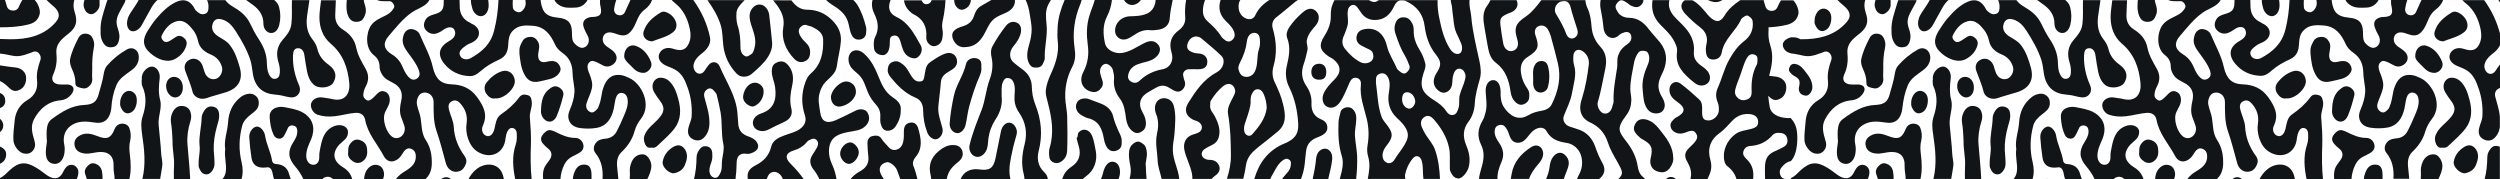
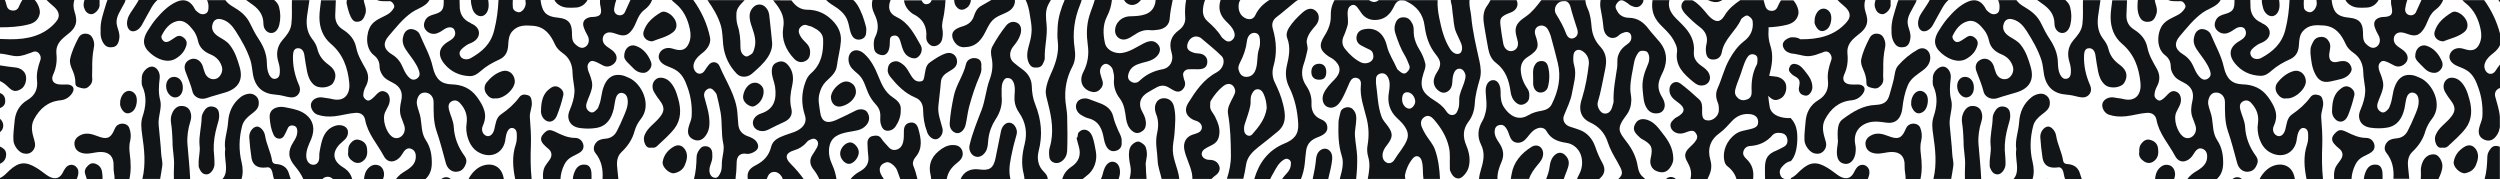
<svg xmlns="http://www.w3.org/2000/svg" version="1.1" id="Capa_1" x="0px" y="0px" viewBox="0 0 1675 120" style="enable-background:new 0 0 1675 120;" xml:space="preserve">
  <style type="text/css">
	.st0{fill:#121518;}
</style>
  <g>
    <path class="st0" d="M295.7,120h6.4C300.2,118.2,297.5,118.4,295.7,120z" />
    <path class="st0" d="M318.9,113.6c-2.2,1.9-3.8,4-5,6.4h23.7c0-0.1,0-0.3-0.1-0.4C335.6,108.3,324.9,108.5,318.9,113.6z" />
    <path class="st0" d="M51.9,112.9c-1.9-3.3-6.1-3.3-8.2-0.1c-0.5,0.8-1,1.5-1.4,2.4c-2.7,5.6-7,4.9-11,2.1c-2.3-1.6-4.4-3.4-6.8-4.8   c-7.3-4.5-11.9-4.1-18.2,1.7c-2,1.9-3.9,4.1-6.4,5.1v0.8h51.5c0.1-0.4,0.2-0.8,0.4-1.1C52.6,116.8,52.9,114.7,51.9,112.9   L51.9,112.9z" />
    <path class="st0" d="M64.2,109.8c-2-0.8-3.7-0.4-5.2,1.1c-1.6,1.6-2.7,3.3-1.9,5.8c0.3,1.1,0.7,2.2,1.1,3.3h10.5c0-1,0-2.1-0.1-3.1   C68.4,113.8,67.5,111.1,64.2,109.8z" />
    <path class="st0" d="M231.2,113c-0.5-0.4-1-0.7-1.5-1c-8.6-5.3-6.3-12.2-0.1-17.2c2.4-1.9,3.8-3.9,3.5-6.9   c-0.4-3.6-5.3-5.1-9.4-3.3c-6.3,2.6-7.8,8.2-9,14c-0.4,2.1-0.9,4.2-0.8,6.4c0.2,3.3-1.6,5.5-4,5.4c-2.6,0-4.5-2.3-4.7-5.5   c-0.2-4.3,1.7-8,3.3-11.7c2.8-6.9,1.4-12.6-3.6-16.5c-3.4-2.6-7.5-3.6-11.7-4.4c-1.7-0.3-3.4-0.8-5.2-0.7c-3.9,0.2-7.8,2.1-7.3,7.4   c0.3,3.9,0.9,7.7,2.6,11.3c0.8,1.7,2.1,2.6,3.9,2.6c1.7,0,2.8-1.1,3.5-2.6c0.6-1.3,1.4-2.5,1.9-3.9c0.8-2.3,2.7-2.7,4.5-2.1   c1.9,0.6,2.2,2.6,2.1,4.3c-0.1,2.4-1.3,4.5-2.6,6.5c-4,6.2-3.6,10.7,1,16.2c2.3,2.7,4.3,5.6,5.7,8.8H216c0.3-0.5,0.8-0.9,1.4-1.2v0   c1.8-0.8,3.9-0.6,5.5,0.9c0.1,0.1,0.2,0.2,0.3,0.3H236C235.3,117.2,233.7,114.8,231.2,113z" />
    <path class="st0" d="M86.6,85.7c-1.3-3.5-6.8-3.9-9-0.7c-0.5,0.7-0.8,1.5-1.1,2.2c-2.5,5.6-5.1,6.4-11.2,4   c-4.1-1.6-8.1-2.7-12.2-0.2c-2.3,1.4-3.5,3.4-3.2,5.9c0.3,2.6,1.7,4.6,4.7,5.5c3.4,1.1,6.6,0.2,9.8-0.3c8.9-1.4,12,2.9,11.7,9.4   c-0.2,2.8,0.7,5.7,0.7,8.5h9.9c1.2-5.4,1-10.9,0.3-16.5h0c-0.4-3.1-0.6-6.4,0.3-9.6C87.9,91.1,87.6,88.3,86.6,85.7z" />
    <path class="st0" d="M1192.9,117.5c-0.8-1.9-0.6-3.7,0.6-5.2c1.6-2,3.5-3.8,6.2-4.3v0.1c0,0,0.1-0.1,0.1-0.2c0.1,0,0.1,0,0.2,0   v-0.1c2.5-2.7,4-7.4,4.2-14.1c0.2-6.6-1-10.9-4.2-14.3v-0.3c-0.8,0-1.7,0-2.5,0l0,0c-6.2-0.3-11.1-2.9-11.8-7.5   c-0.4-2.5-0.8-4.9-1-7.4c3.2,3.2,5.1,3.6,8.6,1.6c2.6-1.5,4.1-5.5,3.3-9.1l0,0c-0.7-3-3.7-5.1-7-5.4c-1.4-0.1-2.8-0.3-4.2-0.5   c0-0.1,0-0.1,0-0.2c1.8-6.7,3-13.4,0.7-20.2c-1-3.1-1.4-6.2-1.2-9.4c0.1-0.9,0.1-1.8,0-2.7c4.2-0.2,8.3-0.7,12.4-1.7   c3.9-1,6.7-3.1,7.6-7.1c0.6-2.6-1.1-6.9-3.4-9.3h-8.2c-0.1,0.2-0.3,0.4-0.4,0.6c-0.6,1.1-1.2,2.1-1.7,3.3c-0.9,2.4-2.5,3.5-5,3.1   c-2.4-0.3-3.3-2.2-3.8-4.3c-0.2-0.8-0.4-1.6-0.7-2.4c0-0.1,0.1-0.3,0.1-0.4h-0.3h-3.3H1166c-4.1,2.8-7.9,5.8-10.6,10.4   c-2.9,4.8-6,4.6-10.1,0.6c-0.9-0.9-1.8-2-2.6-3c-2.4-2.8-4.9-5.7-8.2-7.6c-0.2-0.1-0.4-0.2-0.6-0.3h-5.1c-0.2,0.1-0.4,0.3-0.7,0.5   c-1.7,1.6-2.1,4-0.7,6.2c0.5,0.9,1.1,1.8,1.8,2.5c3.1,3.2,6.3,6.2,9.9,8.9c3.7,2.8,5.4,6.7,4.2,11.4c-0.5,2-0.5,4-0.2,5.9   c0.4,2.5,1.7,4.3,4.7,4.3c3.5,0,5.3-2.1,5.8-4.9c1.6-9,9.5-14.2,12.9-22c0.2-0.5,0.8-0.9,1.3-1.3c1.1-0.8,2.4-1.8,3.6-1   c1.3,0.8,2.7,1.8,2.9,3.8c0.6,5.5-1.6,9.9-5.7,13c-4.4,3.4-7.4,7.7-10,12.4c-3.4,6-4.9,12.8-7.7,19c-1.5,3.3-1.4,6.3-0.1,9.5   c0.8,1.9,0.9,3.8,0.8,5.8c-0.2,3.4-3.7,6.6-7,6.5c-3.3-0.1-4.3-1.5-4.2-6.4c0.1-2.8,0.2-5.8-2.1-7.8c-4-3.7-8.1-7.3-12.5-10.6   c-3.3-2.4-7.2,0-7.3,4.1c-0.1,3.8,2.3,6.2,5.2,8.2c5.8,4,5.7,7.1-0.4,10.4c-0.3,0.2-0.6,0.2-0.8,0.4c-1.8,1.6-3.8,3.2-3.2,5.9   c0.6,2.8,3.5,4.6,6.5,4.6c2,0,3.8-0.9,5.6-1.5c1.8-0.6,3.4-0.6,4.5,0.8c1.1,1.4,1.8,3.1,0.5,5.1c-1.1,1.8-2.6,3.2-4.1,4.6   c-4.1,3.7-3.9,6.5-1.6,10.3c1.8,3.2,2.8,6.5,2.1,10.1c-0.1,0.5-0.2,1-0.3,1.5h11.3c0.3-0.7,0.6-1.4,0.9-2c1.8-3.5,2.4-7.1,1.3-11   c-2.2-7.6-0.3-13.7,6.3-18.4c3.1-2.2,5.6-5.3,8.3-8.1c3.1-3.2,6.8-4.8,11.3-4.5c3.5,0.2,5.7,1.8,6,4.5c0.3,3.2-0.9,4.5-4.8,5.5   c-3.6,1-7.3,1.1-10.6,3.6c-5.5,4.1-8.6,11.1-7.2,17.7c0.3,1.5,0.9,2.8,2.1,3.7c3.4,2.6,5.3,5.7,6.2,9.1h10.9   c0.8-5.6-0.3-10.2-4.4-14c-1.5-1.4-2.7-3-2-5.2c0.7-2.1,2.2-3.4,4.6-3.5c6-0.4,11-2.7,15-7.4c1.1-1.2,2.9-1.5,4.1-1.4   c3.1,0,5,1.2,5.6,3.7c0.6,2.5-0.1,4.7-2.7,5.9c-1.5,0.7-2.9,1.6-4.4,2.2c-5.8,2.3-7.7,5.1-7.8,11.4c-0.1,2.8,0.1,5.6,0.1,8.4h17.5   v-0.2c-0.9,0-1.9,0-2.8,0C1195.3,119.8,1193.7,119.5,1192.9,117.5z M1177.5,40.5L1177.5,40.5c-0.1,0.9,0,2-0.4,2.7   c-3.1,5.7-3.8,11.9-3.5,18.2c0.1,2.4-0.6,4.3-3,5.2c-2.2,0.9-4.3,0.7-6.1-0.8c-1.8-1.6-2.5-3.4-1.8-6c0.7-2.8,1.8-5.5,2.8-8.1   c1.7-4.3,2.6-8.8,4.9-12.8c1.1-1.9,2.6-3,4.8-2.4C1177.5,37.1,1177.6,38.8,1177.5,40.5z" />
    <path class="st0" d="M1097.3,111.6c-1-6.4-3.7-11.8-7.8-17c-4.9-6.4-6.6-8.5-0.1-17.1c2.5-3.2,3.5-6.5,3.6-10.5   c0-2.5-0.7-4.9-0.7-7.4c0-5.8,1.4-11.4,2.4-17c0.4-2.6,1.3-4.9,2.8-7.1c1.3-1.8,3.1-1.6,4.8-1.3c1.7,0.3,2.3,2,2.6,3.5   c0.3,2-0.1,3.9-0.9,5.7c-2.4,5.4-4.1,11-3.4,17c0.5,4.3,0.4,8.9,3.1,12.6c1.7,2.4,4.2,3.3,7.1,2.9c2.5-0.3,4.1-2,4.5-4.4   c0.4-2.5-0.7-4.8-2-6.9c-2.1-3.5-2.8-7.3-1.4-11.2c0.7-2.1,1.8-4.1,2.7-6.2c2.7-6.7,2.2-13-2.4-18.8c-2.4-3-5.1-5.7-7.4-8.7   c-3.4-4.6-7.4-7.7-13.5-7.8c-2.8,0-5.8-1.2-7.4-3.8c-1.9-3-2.1-4.3,0.2-6.8c2.1-2.2,3.9-0.7,5.7,0.4c1.1,0.6,1.9,1.6,3,2.1   c2.2,1,4.5,1.7,6.6-0.3c1.1-1.1,1.7-2.2,1.7-3.5h-28.7c-0.3,1.9-0.4,3.9,0,5.8c0.8,4.1,1.5,8.2,1.9,12.5c0.6,6.8,6.5,9.2,10.5,5.2   c0.9-0.9,2.4-1.5,3.8-1.9c2.7-0.7,4.6,1,4.4,3.8c-0.1,2.8-2.5,4-4.3,5.4c-2.3,1.8-3.7,3.9-4.6,6.6c-0.8,2.6-0.3,5.1-0.6,7.7   c-1.1,7.5-2.7,15-2.4,22.7c0,1.1-0.4,2-0.7,3c-0.8,3.9-3.1,5.8-5.9,5.2c-2.4-0.5-4.8-4.7-4-7.5c2.2-7.2,3.3-14.5,4.9-21.8   c1.2-5.6,1.1-10.8-3.1-15.3c-3.4-3.6-5.4-7.9-5.9-12.9c-0.4-4.4-0.8-8.8-2.7-12.8c-0.9-1.9-1.4-3.7-1.5-5.6h-29.5   c-3.1,4-6.1,8-10.3,10.9c-1.6,1.1-3.3,2.3-4.7,3.8c-3.6,3.9-2.1,8-1,12.1c1,3.6-0.2,6.4-3.2,7.2c-2.8,0.8-5.6-1.2-6.3-4.8   c-0.8-4.1-1.4-8.3-1.9-12.4c-0.5-4.4,0.2-5.5,4.3-7.5c0.9-0.4,1.9-0.7,2.8-1.1c3.8-1.5,5.3-5,3.7-8.2h-17.5   c-0.6,1.3-1.3,2.5-2.2,3.7c-3.3,4.4-2.7,9.5-1.8,14.6c0.8,4.7,1.6,9.5,2.5,14.2c0.7,3.7,2.1,7.2,5.2,9.5c6.5,4.9,8.8,11.9,9.8,19.5   c0.4,2.8,1.5,5.4,3.7,7.2c1.4,1.2,2.9,1.8,5,1.1c2.1-0.8,3.4-2.2,3.7-4.1c0.3-2.2,0.3-4.4-1.2-6.5c-2.6-3.7-4.2-7.8-4.4-12.5   c-0.1-4,1.7-6.8,4.6-8.6c8-5,7.6-7.6,5.2-14.7c-0.9-2.7,0-5.1,2.2-6c2.5-1,5.1,0,6.4,2.6c0.6,1.2,1.2,2.4,1.6,3.7   c1.7,6.1,3.3,12.2,4.8,18.3c2.4,9.7,0.4,18.9-4,27.7c-1.3,2.7-3.9,3.9-6.7,4.4c-3.3,0.5-6.4,1.4-9.2,3.1c-6.8,4-12.5,0-16-5.2   c-2.2-3.2-2.5-6.9-2.4-10.6c0-4.8-2.1-8-5.2-7.8c-2.9,0.1-5.1,3.3-4.8,7.8c0.2,4.5,1.1,9,0,13.5c-0.5,2.1-1.1,4.2-2.2,6   c-3,5.1-3.6,10.4-1,15.7c2.9,5.7,1.8,11.1,0.1,16.7c-0.7,2.2-1.2,4.5-1.4,6.8h12.4c-0.2-4.2,1.1-8,2.7-11.7c2-4.6,1.2-8.6-1.4-12.5   c-1.7-2.5-3.3-4.9-3.2-8.1c0.1-2.2,1.1-3.6,3.1-4.1c1.8-0.4,3.3,0.1,4.5,1.9c1.1,1.6,1.8,3.3,2.3,5c0.9,2.6,2.2,4.5,4.9,4.9   c3,0.4,5.2-1.2,7.1-3.6c1.9-2.4,3.7-4.9,6.8-6c2.6-1,5.1,0,6,1.8c3,5.4,7.7,7.1,13.3,7.9c5.2,0.7,9.1,4.7,10.2,9.6   c0.9,4.2,0.3,8.1-1.7,11.8c-0.6,1-1,2.1-1.4,3.1h14.6c0.1-0.1,0.2-0.1,0.2-0.2l0,0c3.5-2.6,4.9-6.2,2.3-10.8   c-2-3.5-3.5-7.1-4.8-10.9c-1.8-5.1-5.1-9.2-10.3-11.2c-2.3-0.9-4.6-1.5-6.9-2.3c-3.3-1.2-5-4.3-3.7-7.5c2-5,4.5-9.8,5.4-15.2   c1-6,3.2-12,1.4-18.2c-0.7-2.3-0.7-4.5-0.5-6.8c0.3-3.4,3.2-4.7,6-2.9c3.3,2.1,4.7,5.5,4.3,9c-0.9,7.6-2.2,15.1-4.5,22.5   c-0.8,2.5-1.5,5.1-1.2,7.8c0.5,3.9,2.7,6.7,6.3,8.4c6,2.7,10.1,7.1,12.1,13.4c1.5,4.6,3.9,8.8,6.3,12.9c3.8,6.8,4.5,8.3,0.6,11.9   h18.3c-0.6-0.6-1.2-1.2-1.8-1.7C1098.6,116.7,1097.7,114.2,1097.3,111.6z M1054.5,25.5c-2.6,1.1-4.4-0.8-5.2-3   c-1.7-4.6-4.1-8.8-6.7-13h0c-2.3-3.7,0.5-8.7,4.8-8.7c2.7-0.5,4.2,1.5,4.8,3.7c1.3,5.2,3,10.2,4.6,15.2   C1057.6,22.4,1056.8,24.5,1054.5,25.5z" />
    <path class="st0" d="M988.1,69.4c0.3-5.6,1.8-10.9,3.3-16.2c1.2-4,0.7-8-0.1-11.9c-2.2-10.1-4.7-20.1-5.6-30.5   c-0.3-3.2-1.3-6.2-1.2-9.5c0-0.5,0.1-0.9,0.1-1.3H972c0,0.9,0.2,1.9,0.5,2.9c0.5,1.8,0.4,3.7,0.7,5.5c0.8,4.5,0.6,9.2,2.5,13.5   c1,2.3,2.2,4.6,3.2,7c1.2,2.9,0.8,6-0.9,6.9c-2,1-4.5-0.1-6.4-2.9c-4.1-6.4-5.8-13.6-7.3-20.9c-0.8-4-1.3-7.9-1.1-11.9h-39.5   c-1.2,1.2-3.1,1.6-5,0.8c-0.5-0.2-1-0.5-1.4-0.8h-23.2c-1,1.9-1.8,3.9-2.2,6.1c-0.5,2.8,0,5.7-0.6,8.6c-0.7,3.4-2.1,6.4-3.9,9.2   c-4,6.2-3.3,9.7,2.9,13.9c0.9,0.6,2,1,2.9,1.7c5.4,4.2,5.7,8.9,0.8,13.8c-2.7,2.7-5.3,5.4-7,8.9c-1.7,3.5-0.8,7.6,1.9,9.1   c3.1,1.7,6.5,0.5,8.9-3c2.9-4.2,4.5-9,6.6-13.5c1-2,2.5-3.2,4.6-2.7c2.2,0.5,3,2.3,2.8,4.5c-0.9,8,2.1,15.4,3.9,22.9   c1.4,5.7,1.6,11.6,0.6,17.5c-0.5,2.6-0.4,5.3,0.4,8c1.5,5,0.6,9.9-0.3,14.8h25.2c-0.2-0.8-0.3-1.6-0.3-2.5l0,0   c0.7-3.8,2.5-8,5.4-11.4c2.2-2.5,5-1.4,5.9,1.9c1.1,3.9,0.5,8,1.1,12v0h11.1c-0.3-6.5-1.1-13.2-3.3-19.5c-1.4-4-4.3-6.9-6.4-10.4   c-0.9-1.6-1.8-3.1-2.5-4.9c-1-2.6-0.7-4.9,1.6-6.6c2.5-1.8,4.8-0.4,6.3,1.3c4.8,5.5,8.7,11.6,10.3,18.9c1,4.3,0.4,8.7,0.6,13   c0,1-0.1,2,0.3,3c1.1,2.4,2.4,4.7,5.4,4.9c2.4,0.1,5.8-3.9,6.8-7.2c1.5-5.2,0.5-10.2-1.5-15c-2.4-5.7-2.3-10.9,1.5-15.9   C986.6,78,987.9,73.6,988.1,69.4z M942.6,93.9c-2,4.9-5.7,8.7-8.4,13.2c-1,1.7-3,2.7-4.8,2h0c-2-0.8-3.1-2.6-3.1-4.9   c0-2.8,1.3-4.9,2.9-6.9c4-5.1,4.3-7.7,0.8-12.6c-1.5-2.2-3.5-4-4.4-6.6c-2.6-7.2-2.6-14.9-3.7-22.4c0-0.7,0-1.5,0-2.2   c-0.1-2.3,1-3.8,3.2-4.3c2.1-0.4,3.7,0.5,4.8,2.5c1.7,3.2,1.2,6.8,0.7,9.9c-1.2,6.9,0.3,12.6,5.3,17.4c1.3,1.2,2.6,2.4,3.8,3.8   C942.3,86,944.4,89.5,942.6,93.9z M944.3,72.8L944.3,72.8c-2.6,0-4.9-2.9-4.9-6.1c0-3.2,1.1-4.9,3.4-4.9c2.7-0.1,5.4,3,5.4,6.3   C948.2,70.2,946.1,72.8,944.3,72.8z M981.7,52.8c-0.8,3.8-2.8,7.2-3.7,11c-0.7,2.9,0.1,5.7-0.8,8.6c-0.7,2.1-1.3,4.1-3.5,4.6   c-2.3,0.5-3.9-1.2-5-2.9c-2-3-4.8-5-7.8-6.9c-7.5-4.7-10.3-8.5-7.1-18.3c0.7-2.1,1.7-4.3,1.1-6.5c-0.8-3.3-2.1-6.3-3.9-9.2   c-1.7-2.7-3-5.7-3.6-9c-0.5-2.8,0.3-5.8-1.2-8.5c-1.2-2.3-2.7-4-5.6-4.1c-2.8-0.1-4.5,1.2-5.5,3.6c-1,2.4-1,4.8-0.2,7.2   c1.7,5.1,3.5,10.2,6.4,14.9c1.2,2,2,4.2,2.9,6.4c0.8,2-0.3,3.6-1.7,4.8c-1.6,1.5-3.3,0.5-4.7-0.7c-0.7-0.6-1.6-1.2-1.9-2   c-2.1-5-5.3-9.4-6.6-14.8c-2.1-9.1-8-13.1-15.8-11.3c-2.7,0.6-4.2,2.4-4.6,4.8c-0.4,2.4,0.7,4.7,3,5.9c1.9,1,3.8,2,5.8,2.9   c1.6,0.7,2.2,2,2.4,3.6c0.8,4.7-4.9,6.7-8.5,4.8l0,0c-4.1-2.1-7.4-5.2-10.3-8.8c-2.3-2.8-2.4-5.8-0.8-9.2c0.9-1.9,1.5-4,2.2-6   c1.2-3.7-0.3-7.3,0.4-10.9c0.3-1.7,1.2-2.7,2.5-3.3c1.4-0.6,2.8,0,3.8,1.4c0.8,1.2,1.8,2.3,2.5,3.5c2.2,3.4,5.5,5,9.3,5   c6.2,0,10-3.4,12.6-8.7c1.1-2.3,2.4-4.7,5.6-4.4c0.9,0.1,1.8,0,2.7,0.5c7.1,3.3,11.4,8.6,12.4,16.6c0.9,7,3,13.5,7.5,19.1   c3.8,4.7,3.8,7.4,0.5,12.4c-0.8,1.2-1.4,2.6-1.7,3.9c-0.7,3.3,0.5,6.1,3.2,8.1c1.7,1.3,3.5,1.6,5.4,0.7c2.8-1.4,3.6-4.1,3.7-7   c0.1-2.1,0.3-4,1.2-6c0.7-1.6,2-2.6,3.5-2.6c1.5,0,2.8,1,3.5,2.6C982.1,50,982,51.4,981.7,52.8z" />
    <path class="st0" d="M507.7,99.4c0.9-2.3-0.6-5.2-3.6-6.8c-0.7-0.4-1.5-0.7-2.2-1c-4.4-1.4-7.1-3.9-7.3-9c-0.1-2.1-0.4-4.3-0.5-6.5   c-0.8-11.8-7.6-21.3-12-31.8c-1.2-2.8-4.8-3.8-7.3-0.8c-1.1,1.3-1.9,2.7-2.8,4c-1.9,2.7-5.1,2.5-6.7-0.5c-0.9-1.7-0.9-3.5-0.1-5.3   c1.2-2.9,3.5-4.7,5.9-6.6c3.2-2.6,5.4-6.3,4.6-10.1c-1.9-9.2-5.8-17.5-11.2-25h-14.5c0.7,0.8,1.5,1.5,2.4,2.2   c5.5,4.4,8.4,10.5,9.8,17.3c0.7,3.3,0.7,6.5-0.7,9.6c-1.7,3.9-4.5,5.1-8.6,4.1c-1-0.2-2-0.6-2.9-0.8c-3.7-0.9-7.1,0.6-8.3,3.7   c-1.1,2.8,0.3,5.6,3.8,7.5c2.2,1.1,4.6,1.8,6.7,3c4.8,2.6,6.9,7.4,8.5,12.1c2.2,6.1,3.1,12.6,2.7,19.2c-0.1,2.4-1.3,4.5-1.9,6.8   c-1.3,4.4-0.3,7.2,3.2,8.8c3.5,1.5,6.5,0.2,8.8-3.7c2.1-3.6,2-7.5,1.6-11.4c-0.5-4.6-2.1-8.9-3.2-13.4c-0.5-2.1,0.1-4,2-5.2   c2-1.3,3.5-0.2,4.8,1.4c0.6,0.7,1.3,1.5,1.5,2.3c1,4,1.9,7.9,2.6,11.9c1.2,6.9,0.3,14,1.8,20.9c0.8,3.5-0.3,7.3-0.8,10.8   c-0.4,2.7,0.2,5.5-0.9,8.2c-0.9,2-1.9,4.2-4.1,3.8c-2.4-0.4-3.5-2.5-3.5-5.2c0-2.2,1.1-4.2,1.6-6.2c0.5-1.9,0.4-3.7,0.3-5.5   c-0.1-1.8-1.3-3.5-3-4c-1.8-0.5-3.6-0.4-5.1,1.4s-2.4,3.7-2.4,5.8c-0.1,5-0.5,10-1.8,14.8h27.9c0-0.8,0.1-1.7,0.2-2.5l0,0   c0.5-3.2,0.4-6.4,0.6-9.6c0.3-4,2.9-5.8,6.9-5C502.9,103.3,506.8,101.5,507.7,99.4z" />
    <path class="st0" d="M555.6,98.7c1.1-7.1,6.4-9,12.5-10.2c4.2-0.9,8.8-0.8,12.1-4.4c2.5-2.7,2.8-6,0.8-9c-1.4-2-4.7-2.5-7.7-1   c-4.5,2.2-8.9,4.5-13.5,6.5c-6,2.5-9.5,0.8-10.3-5.5c-0.5-4.1-1.7-8.2-0.4-12.6c0.8-3,2-5.5,4.1-7.7c3.1-3.1,6.9-5.8,7.5-10.6   c0.7-5.6,2.3-11.1,2.7-16.6c0.5-6.5-2.9-11.8-7.9-15.9c-4.3-3.5-9.2-5.2-14.8-5.2c-3.8,0-6.9-1.9-9.3-4.8c-0.4-0.5-0.8-1-1.2-1.5   H518c0.9,1.1,1.8,2.2,2.6,3.3c3.2,4.4,5.2,8.9,4.2,14.8c-1.4,8.1,1.7,15.2,7.3,21.1c2,2.1,4.7,2.9,7.5,1.5c2.5-1.2,3.2-3.5,3.2-6.1   c0-2.5-1-4.4-2.7-6c-1.6-1.6-3.2-3.2-4.2-5.3c-1-1.8-1-3.8,0.3-5.2c1.2-1.3,3-2.2,5-1.2c0.9,0.4,2,0.4,2.9,0.9   c3.6,1.8,7.2,3.9,7.4,8.3c0.3,8.6-1.1,16.8-8.2,22.9c-1.7,1.5-2.8,3.4-3.6,5.6c-2.8,7.5-2.9,14.9-0.4,22.5c1,3.1,0.3,5.8-2.1,8.1   c-3.2,3-7.4,3.7-11.3,5.2c-4,1.5-8.1,3.2-9.2,7.7c-1.5,6-4.9,9.6-10.3,12.4c-4.8,2.4-6.1,5.1-5.3,9.6h12.5c0-0.2,0.1-0.4,0.2-0.6   c0.9-2.5,2.2-4.8,5.5-4.5c2.2,0.2,4.6,2.4,5.3,5.2h14.2c-2.7-3.8-5.7-7.3-9-10.6l0,0c-4.2-4.1-3.5-7.3,2-9c3.4-1,6.2-2.6,8.5-5.3   c0.5-0.6,1.1-1.3,1.9-1.6c1.6-0.8,3.3-1.7,5,0c1.4,1.5,1,3.3,0.2,4.9c-1,1.8-2.1,3.5-3.2,5.2c-2.3,3.6-1.3,6.9,1.1,9.9   c1.6,2,2.8,4.1,3.8,6.4h11.4c-0.5-3.4-1.4-6.7-2.9-9.9C555.8,106.5,555,102.7,555.6,98.7z" />
    <path class="st0" d="M353.7,63.8c-2.2-0.7-4.3-0.7-5.8,1.4c-3.4,4.6-7.5,8.2-12.2,11.4c-3.4,2.3-3.6,6.4-4.5,10   c-0.9,3.5-3,5.1-5.1,4.5c-2.5-0.7-4-3.8-2.6-6.9c3.5-7.5,0.4-13.2-3.9-19.2c-4.4-6-10.2-8.3-17.2-8.5c-6.7-0.2-10.6-3.5-12.4-11.4   c-1.7-7.9-5.8-14.8-8.8-22.1c-1-2.5-4.7-4-7-3.4c-2.8,0.9-3.8,3.2-4.3,5.9c-0.6,3.8,1.2,6.7,3.3,9.6c2.8,3.9,5.9,7.6,7.5,12.2   c0.8,2.4,0.6,4.1-1.6,5.5c-2.6,1.5-4.5-0.2-5.9-1.8c-1.6-1.9-2.7-4.3-3.7-6.6c-1.5-3.5-3.8-6.1-7-8c-5.8-3.5-5.9-7.8-2.3-12   c4.8-5.6,9.4-11.6,15.6-16c2.8-2,6.2-3,9.1-5.2c1.2-0.9,2.2-2,2.8-3.2h-35c1,0.6,2.5,0.8,4.7,0.8c0.9,0,1.9,0.1,2.8,0   c1.8-0.2,2.8,0.7,3.6,2.2c0.9,1.7-0.1,2.7-1,3.9c-2,2.7-5.1,3.7-7.9,5.2c-2.4,1.2-4.7,2.6-6.3,4.9c-3.5,5.2-4.1,15.3,1.9,20   c2.5,1.9,3.8,4.4,3.8,7.7c0,1.8,0.7,3.7,1.8,5.4c1.7,2.8,4.4,3.9,7,5.3c5.2,2.6,7,6.6,5.7,12.2c-0.8,3.5-1.3,7.1-0.1,10.7   c0.7,2,1.6,4,2.2,6c0.9,2.9-0.2,6.1-2.8,7.6c-2,1.1-4.1,0.8-5.8-0.6c-3.4-2.7-6.5-11-4.3-16.1c1.3-2.9,3.5-5.6,3.1-9.1   c-0.2-2.1-1-3.7-3-4.6c-2.1-1-3.8-0.2-5.3,1.2c-1.2,1.2-2.3,2.5-3.6,3.5c-1,0.8-2.3,1.7-3.7,0.8c-1.2-0.8-2.2-1.8-2.1-3.5   c0.1-2,0.7-3.8,1.6-5.5c2.2-4,2.2-8-0.1-12c-2.5-4.5-5.2-8.9-6.2-13.9c-1.1-5.7-4.4-9.4-9-12.3c-3.5-2.2-5.2-5.3-5.1-9.5   c0.1-3.4,0.3-6.7,0.4-10.1h-9.9c-0.4,3.8-1.1,7.5-1.1,11.4c0,7,2.4,13.2,7.5,17.6c8.3,7,11.5,16.1,12.5,26.3   c0.7,6.6-2.4,13.2-11.8,10.8c-1.8-0.5-3.7-0.5-5.5-0.9c-3.5-0.8-7.2,0.8-8.2,3.7c-0.9,2.7,1.1,6.6,4.1,7.7   c3.7,1.3,7.5,1.5,11.5,1.1c4.8-0.5,9.4-2,14.3-2.3c3.3-0.2,5.6,1.6,6.2,4.5c1.7,9.5,8.2,16.3,12.5,24.4c2.9,5.5,8.3,4.1,11.3,0.3   c0.8-1,1.4-2.2,2.2-3.3c1-1.4,2.5-2.4,4.2-2c2,0.5,3.4,1.9,3.7,4.1c0.4,3.4-0.7,6.1-3.3,8.4c-2.1,1.9-4.6,3-6.8,4.7   c-1.3,1.1-2.4,2.2-3.3,3.5h19.7c3-2.6,4.4-6.1,4.5-10.5c0.1-5.7-0.8-11-4-15.8c-3-4.5-2.7-9.8-3.5-14.8c-0.5-3.1-1.8-5.8-2.4-8.8   c-0.7-3,0.8-6.8,3-7.8c3.9-1.7,8.1,1.2,8.1,5.8c0,6.5-0.2,13,1.9,19.3c2.5,7.1,4.3,14.5,6.3,21.7c1,3.7,3.8,5.8,6.7,5.8   c3.5-0.1,5.5-1.8,6.8-5.6c0.7-2.1-0.1-3.9-1.1-5.2c-4.2-5.8-6.7-12.1-7.1-19.3c-0.2-4-2.2-7.6-3.2-11.5c-0.5-2.1-0.5-4.2,1.6-5.5   c2.2-1.3,4.2-0.7,5.8,1.1c3.6,3.9,5.2,8.3,4.4,13.7c-1,6,1.3,15,7.3,18.8c8.6,5.4,17.9,1.2,18.8-8.9c0.2-1.7,0.6-3.2,1.3-4.7   c0.7-1.4,1.9-2.6,3.6-2.2c1.7,0.4,2.5,1.8,2.6,3.4c0.1,2.5,0.2,5-0.6,7.4c-2.7,7.9-2,15.7-0.4,23.5h11c-0.8-7.6-0.8-15.3-0.5-23   l0,0c0.2-6.1-0.2-12.2-0.7-18.4c-0.3-3.5,1.6-6.6,1.3-10.1C356.1,66.5,355.9,64.5,353.7,63.8z" />
    <path class="st0" d="M396.3,116.8c0-3.7-1.3-6-3.6-6.4c-3.7-0.6-6.2,1-7.7,4.7c-0.7,1.6-1.1,3.3-1.2,4.9h12.5   C396.4,118.9,396.3,117.9,396.3,116.8L396.3,116.8z" />
    <path class="st0" d="M390.9,97.3c-0.5-3-2.8-4.9-5.5-4.9c-5,0-9.1-2-13.4-4.1c-3.8-1.8-5.3-1.5-7.9,1.4c-2.1,2.3-2.1,4.5-0.1,6.8   c1,1.2,2.2,2.2,3.4,3.2c2.2,1.7,2.7,4.4,1.2,6.8c-1.4,2.3-3.5,4.2-4.3,7c-0.6,2.2-0.6,4.4-0.4,6.5h11.6c0.2-3.3,1-6.6,2.7-9.9l0,0   c1.2-2.4,3-4.1,5.4-5.3c1.2-0.6,2.4-1.2,3.5-1.8C389.5,101.8,391.3,100.1,390.9,97.3z" />
    <path class="st0" d="M715,100.9c0.3-7.7,0.2-15.5,0-23.2c-0.1-3.2-0.8-6.3-1.1-9.5c-0.8-8.4,0.7-16.3,4.7-23.8   c2-3.8,2-8.1,1.4-12.1c-1.5-10.1-0.2-19.7,3.6-29c0.5-1.1,0.8-2.2,1.1-3.3h-11.4c-2.5,5.9-4.4,11.9-4.7,18.4h0   c-0.1,3.1-0.3,6.1,0.1,9.2c1,7.9-1.5,15.2-4.8,22.3c-1.5,3.4-2.8,6.9-3.2,10.5c-0.3,3,0.8,6,1.5,9c2.5,9.7,4.1,19.5,1.1,29.5   c-0.6,2-0.5,4.4-0.2,6.5c0.6,3.7,5.2,5.1,8.3,2.6C713.9,106.2,714.9,103.5,715,100.9z" />
    <path class="st0" d="M890,100.3c-1.5-1-3.4-0.9-5,0.1c-2,1.3-3,3.5-3.2,5.7c-0.4,4.7-1.3,9.3-2.3,13.9h10.4c1-4.5,2.3-8.9,2.7-13.6   l0,0C892.7,103.9,892.1,101.7,890,100.3z" />
    <path class="st0" d="M909.3,104.9c-0.2-4.7-1.2-9.4-1.5-14.1c-0.2-2.7,0.5-5.5,0.7-8.2c0.3-3.4,0.7-6.7-2.2-9.5   c-2.7-2.6-7.5-0.8-8.1,1.8c-0.5,2.3-1.3,4.6-1.4,6.9c-0.2,7.6-0.2,15.2,2.2,22.7c1.5,4.6,0.2,9.7-1.1,14.4   c-0.1,0.3-0.2,0.7-0.2,1.1h10.9C909.2,115,909.4,110,909.3,104.9L909.3,104.9z" />
    <path class="st0" d="M856.1,88.1c6-5,5.2-11.5,3.6-18.1c-1.2-5.1-3.2-9.9-5.5-14.6c-1.8-3.5-2-7.5-1-10.9c2.5-8.6,2-16.9-0.4-25.2   c-1-3.3,0-5.9,2.3-7.7c4.5-3.4,8.7-7.2,13.1-10.7c0.5-0.4,1-0.6,1.5-0.9h-19.2c-4,2.5-7.4,5.7-9.5,10.3c-1.2,2.5-3.7,3.1-6.1,2.1   c-2.9-1.2-4.7-3.7-5-6.9c-0.2-2.3,0.1-4.1,1.1-5.5h-13.2c-1.7,5.3-0.7,9.8,3.4,14c2.1,2.1,4.5,4.2,5.6,7.2c0.9,2.5,0.4,4.4-1.6,5.9   c-2.1,1.5-3.9,0.4-5.5-1.1c-0.5-0.4-1-0.8-1.3-1.3c-2.4-4-5.8-7.3-9.3-10.4c-3.6-3.2-3.5-7-2.7-11c0.2-1.1,0.6-2.2,1-3.3h-12.7   c-0.7,3.7-0.9,7.6-0.6,11.6c0.3,3.6-1.4,6.5-4.1,8.5c-5.5,4-7,8.8-5,15.3c1.6,5.2-1,10.1-6.1,11c-6,1.1-11,3.5-15.4,7.7   c-1.7,1.7-4,1.8-6,0.4s-2-3.4-1.3-5.5c1.5-4.4,5.1-5.8,9.1-6.9c3.8-1,7.8-1.7,10.5-5.2c1.8-2.4,1.9-5.1-0.1-7.3   c-2.2-2.5-5.2-2.7-9.3-0.6c-4.8,2.4-9.2,5.7-14.8,6.5c-4.3,0.6-10.2-1.6-11.3-6.7c-1.3-6-1.5-12.2,1.4-17.8   c1.9-3.7,2.9-7.4,3.3-11.1h-11.5c-1,3.6-2.5,7-3.6,10.6c-2,6.5-2,12.9-1.1,19.5c0.9,6.3,0.1,12.3-2.9,18.1c-3,5.6-1.1,11,4.2,13   c2.3,0.9,4.7,0.9,6.7-1c1.8-1.7,2.7-3.8,1.7-6.4c-0.5-1.4-0.9-2.9-1.3-4.4c-0.8-2.8,0.8-5.9,3.2-6.5c1.7-0.4,4.6,1.7,5.2,4   c0.5,2,1,4,0.8,6.1c-0.5,4.8,0.9,9.2,3.8,13c3.2,4.1,3.6,9,4.3,13.9c0.5,3,1.5,5.7,3.9,7.8c1.7,1.5,3.6,2,5.7,1   c2.1-1,3.4-2.5,3.6-5c0.3-3-0.7-5.7-2.1-8.2c-3.4-5.7-1.8-10.8,4.3-14c1.8-1,3.5-2.1,5.3-3c2.8-1.5,5.6-1.3,8.3,0.5   c0.8,0.5,1.6,0.9,2.4,1.4c2.1,1.2,4.3,1.7,6.2-0.1c1.8-1.7,2.5-3.9,1.4-6.5c-0.4-0.8-0.4-1.8-0.7-2.7c-0.7-2.3,1.1-4.5,3.6-4.6   c2.1-0.1,4.2,0,6.3,0c4.2,0,6.2-1.6,6.2-5.1c0.1-3.1-2.4-5.4-6.1-5.5c-1.3-0.1-2.4-0.2-3.6-0.7c-3.5-1.2-4.5-3.1-3.4-6.2   c1.2-3.5,4.5-5.3,7.5-4.1c0.6,0.2,1.2,0.5,1.6,0.9c4.5,3.9,9.3,7.6,13.5,11.8c2.8,2.8,1.4,8.5-3.3,11c-8.8,4.7-14,12.5-19,20.5   c-2.9,4.6-1.6,8.8,3.3,11.2c1.4,0.7,3,0.8,4.2,1.9c2.6,2.1,2.1,5.6-1,6.9c-1.1,0.5-2.3,0.8-3.5,1.2c-4.6,1.5-6.5,5.5-5.6,10.1   c1.1,5.5,4,10.4,5.1,16c0.2,1.2,0.3,2.4,0.3,3.6h12.8c0.7-0.8,1.6-1.6,2.7-2.4l0,0c1.8-1.2,3.6-3.7,2.4-6.5   c-1.2-2.8-3.5-3.9-6.4-3.9c-0.7,0-1.4-0.1-2.1-0.3c-3.9-1.3-4-4.9-1.4-6.8c1.8-1.3,3.8-2.1,5.6-3.1c2-1.1,3.3-2.5,4-4.8   c1.5-5.2-0.3-9.6-2.5-14.1c-1.2-2.4-3.6-4.3-3.2-7.5c0.2-1-0.2-2,0.4-3c2.2-3.6,4.9-7,8.1-9.6c3.6-3.1,7.3-1.7,8.2,2.4   c0.4,1.9-0.7,3.3-1.4,4.9c-1.8,3.6-4.1,7.1-3.3,11.3c1.6,9,1.8,18.1,1.9,27.2c0.1,5.6-1,10.9-2.7,16.1H833c0.7-3,1.4-6,1.8-9.1   c0.7-5.4,4.2-8.9,8.2-12.1C847.4,95.2,851.8,91.7,856.1,88.1z M829.8,46.4c-0.4-1.7,0.4-3.2,1.1-4.7h0c2.3-4.4,3.9-8.9,4.5-13.9   c0.4-3.7,2.5-5.8,5-5.8c2.6,0.1,3.5,1.9,3.7,4.1c0.2,2.3,0.2,4.6-0.6,6.8c-1.6,4.7-0.5,9.8-2.5,14.5c-1.2,2.8-3.4,4.2-6.2,4.1   C831.8,51.4,830.4,49.1,829.8,46.4z M839,90c-1.8,2.1-5,0.6-5.4-2.3c-0.2-1.5-0.1-3,0.4-4.6c1.3-4.1,2.9-8.1,3.7-12.3   c0.5-2.4-0.2-4.9,0.8-7.3c0.8-1.8,1.8-3.5,3.8-3.7c2.1-0.2,3.6,1.4,4.4,3.3l0,0c1.3,2.9,1.9,6,2,9.3C847.8,79.5,843.5,84.9,839,90z   " />
    <path class="st0" d="M375.5,3.9L375.5,3.9c3.1,1.6,6.4,1.3,9.7,1.2c3.8,0,6.8-2,8.5-5.2h-22.3C372.2,1.6,373.6,2.9,375.5,3.9z" />
    <path class="st0" d="M429.3,79.8c7.8-9.7,0.4-23.9-7.6-27.5c-1.9-0.8-3.7-1.8-5.8-2c-6.5-0.9-9.8,3.2-11.5,8   c-1.5,3.9-1.4,8.2-3,12.1c-0.4,1-0.6,2-1.3,2.7c-1.5,1.5-3,3.2-5.3,1.6c-1.8-1.3-2.5-3-1.8-5.5c1-3.3,2.7-6.3,3.5-9.8   c0.8-3.6-0.3-6.4-1.4-9.5c-0.2-0.7-0.6-1.3-0.8-2c-0.8-2.1-1.1-4.5,0.5-6.1c1.6-1.8,3.6-0.7,5.7,0.2c2.7,1.2,5,3.6,8.6,2.1   c4.2-1.8,5.4-6,2.3-9.3c-1.4-1.5-3.3-2.5-4.9-3.7c-1.8-1.4-3-3.2-2.6-5.7c0.4-2.5,2.4-3.6,4.3-3.7c1.9-0.1,4,0.8,5.9,1.4   c4.3,1.4,6.9,0.5,9.6-3.4c1.2-1.8,2.1-3.7,2.9-5.7c1.1-2.8,2.6-5.5,5-7.3c2.7-2,4.4-4.2,5.3-6.7h-14.5c-1.2,2.7-2.5,5.4-3.7,8.1   c-0.8,1.8-2.9,2.6-4.8,1.9c-1.8-0.6-2.7-2.4-2.4-4.3c0.3-2,0.7-3.9,1.4-5.8H402c-0.1,1.5,0,3.1,0.4,4.7c1.1,5.3-0.4,6.6-5.8,6.8   c-0.2,0-0.4,0-0.6,0c-4,0.6-6.4,3-4.8,7.2c0.6,1.6,1.3,3.2,2.2,4.7c1.8,2.9,1.3,6.2-0.8,7.8c-2.3,1.7-4.5,1.1-7.3-1.6   c-2.4-2.3-2-5.2-2.1-8.1c-0.2-5.9-2.4-8.8-8.9-9.5c-4.1-0.4-8.4-1.2-10.4-5.3c-1-2.2-1.5-4.4-1.7-6.7H352c0,0.6,0.1,1.2,0.2,1.8   c0.2,1.4-0.4,3.4-1.6,4.8c-1.1,1.3-2.4,2.1-4.1,1.5c-1.6-0.5-2.8-1.5-2.9-3.2c-0.1-1.6-0.2-3.3,0-5h-9.6   c-0.3,6.7-1.1,13.4-2.8,20.1C329,29.5,323,34.7,315.3,39c-2.5,1.4-5.6,0.7-6.7-1.1c-1.7-2.7,0-4.5,1.9-6.1c1.3-1.1,2.8-2.1,4.4-2.7   c3.1-1.2,5.7-3.3,6-6.4c0.3-3.2-2-5.6-5.1-6.9c-0.2-0.1-0.3-0.3-0.5-0.4c-5.3-2.3-7.5-6.5-7.3-12c0-1.1,0-2.2-0.1-3.4h-10.6   c0,0.5,0,0.9,0,1.4c0,5.2-1.4,6.8-6.4,8.2c-2.4,0.7-4.9,1.5-6.1,4.2c-1.2,2.5-1,4.9,0.9,6.8c1.7,1.7,4,2.5,6.5,1.9   c2.1-0.6,3.9-1.8,5.6-3c2.4-1.6,5.3-1.6,6.4,0.1c1.4,2.4,0.9,4.6-1.1,6.4c-0.7,0.6-1.5,1.1-2.3,1.6c-6.9,3.9-8,9.3-2.9,15.4   c4.3,5.1,9.9,7.7,16.7,8c3.3,0.1,5.5-1.7,7.6-3.5c3.7-3.3,7.9-5.6,12.3-7.6c4.4-2,5.8-5.5,6-9.9c0.2-3.2,0.4-6.3,2.6-8.9   c3.9-4.5,9-4.2,14.2-3.8c7.8,0.7,11.6,6,14.5,12.4c1.1,2.5,3,4.3,5.1,5.8c4.8,3.3,6.6,7.9,6.7,13.4c0.1,3.4,0.8,6.7,1.2,10.1   c0.4,3.9-0.5,7.8-1.8,11.5c-1,2.8-2.6,5.5-2.2,8.4c0.6,4.4,4,6.4,7.9,6.9c3.6,0.5,7.4,0.5,10.9-0.1c7-1.2,10.1-6.4,11.6-12.8   c0.5-2.3,0.7-4.6,1.3-6.9c0.6-2.2,2.1-4.2,4.5-3.7c2.4,0.5,3.4,2.5,3.6,5.1c0.2,4-1.4,7.4-2.9,10.9c-1.3,3.2-2.8,6.4-4.4,9.5   c-1.5,3-4,4.8-7.5,5.1c-2,0.2-4.1,0.5-5.7,1.9c-2.3,2-3.1,5.4-1.2,7.7c4.2,5.2,5.2,11,4.8,17.4c0,0,0,0,0,0.1h10.6   c-0.2-2.7-0.6-5.3-0.8-8l0,0c-0.4-3.9,0.1-7.4,2.9-10.1c4.2-4,7.3-8.5,8.8-14.2C426,84.9,427.5,82,429.3,79.8z" />
    <path class="st0" d="M101.7,4.7c1.1-1.8,2.3-3.4,3.8-4.7H92.9C92.1,1.7,91,3.2,90,4.8c-1.6,2.6-3.7,4.9-4.5,8   c-1,3.5-0.1,6.8,2.2,7.9c2.3,1,5.5-0.7,7.3-3.9C97.2,12.8,99.4,8.7,101.7,4.7z" />
    <path class="st0" d="M138.5,65.7c4.2-1.5,8.6-2.5,12.9-3.9c8.1-2.6,11.7-8.1,9.2-16.8c-1.5-5.2-3.1-10.3-6.6-14.8   c-2-2.6-4.7-3.9-7.3-5.5c-3.9-2.4-5.4-5.3-4.2-8.8c0.9-2.7,3-3.7,5.8-3c4.6,1.1,7.4,4.5,9.7,8.1c3.9,6.1,7.5,12.4,9.8,19.4   c1,3.2,1.1,6.4,1.7,9.6c1.6,8.4,6.5,12.8,15,13.4c2.7,0.2,5.5,0.8,8.1,1.5c2.6,0.6,5.1,0.6,6.9-1.3c1.9-2,1.8-4.5,0.7-6.9   c-2.7-6.2-4.1-12.6-3.9-19.4c0.1-2.5,0.6-4.9,3.3-5c2.5-0.1,3.9,1.9,4.3,4.4c0.6,3.8,1.1,7.7,1.9,11.5c0.7,3.2,1.8,6.1,4.4,8.5   c3.6,3.2,10.9,2,12.9-1c2.4-3.7,2.7-8.3-2.9-12.3l0,0c-3.9-2.8-6.5-6.1-7.6-10.8c-0.6-2.5-2-4.7-3.6-6.7c-3.9-5.2-4-10.9-3-16.9   c0.5-3,0.9-5.9,1.3-8.9h-11.7c0,0.1,0,0.2,0,0.3c-0.2,5.3,0.3,10.5-0.4,15.9c-0.6,4.5-3.3,7.5-5.9,10.5c-3.9,4.6-4.4,9.5-2.7,15   c0.7,2.2,1,4.4,0.9,6.7c-0.1,2.3-0.9,4-3.1,4.3c-2,0.3-3.3-1.2-4.2-3c-1.2-2.5-1.3-5.3-1.4-7.8c-0.1-5.9-2.3-11-5.4-15.7   c-2.2-3.3-4.1-6.9-5.8-10.5c-2.2-4.6-5.7-7.8-9.9-10.3c-2.1-1.3-4.3-2.5-5.9-4.4c-0.3-0.3-0.5-0.6-0.8-1h-12.3c0.6,1.2,1,2.6,1,4.2   c0,2.4-0.2,4.5-2.8,5.1c-2.4,0.6-4.1-0.9-5.7-2.4c-0.7-0.7-1-1.8-1.6-2.6c-2.8-4.2-6.6-5.3-11.3-3.2c-5.6,2.5-9.8,6.9-13.7,11.4   c-2,2.4-3.8,5.1-5.5,7.8c-3.5,5.5-4,10.3,1.6,15.2c4.9,4.3,11.8,7,17.3,3.5c3.4-2.1,5.8-4.8,6.9-8.8c0.6-2.2-0.3-3.8-1.6-4.9   c-1.4-1.2-3.3-2-5.4-0.7c-1.7,1-3.3,2.4-5.2,3.2c-1.4,0.5-2.4,0.3-3.3-0.6c-0.9-0.9-1.6-2.2-1.1-3.4c2.2-4.5,5.3-8.5,10.2-9.7   c4.8-1.2,8.1,2.4,10.8,5.8c1.7,2.1,2.8,4.7,3.4,7.5c1,4.6,4.3,7.3,8.5,9c3.8,1.6,6.3,4.3,7.5,8.3c0.9,3.1-1.1,7.1-4,8   c-2.8,0.9-6-0.6-7.3-3.7c-0.7-1.6-1.1-3.3-1.6-4.9c-1.3-3.7-4.6-5.6-7.8-4.6c-3.6,1.2-5.2,4.3-3.8,8.1c1.8,4.8,3.8,9.4,5,14.4   C130.5,65.4,134.6,67.1,138.5,65.7z" />
    <path class="st0" d="M19,35.9c0.8-0.3,1.8-0.5,2.6-0.9c1.7-0.9,3.5-0.5,4.5,0.8c1,1.2,1.6,2.7,0.9,4.6c-1.5,4.3-2.7,8.7-2.2,13.3   c0.7,5.8-1.3,10.3-6.4,13.3c-5.7,3.4-8.3,8.6-8.7,15c-0.3,4-1,8-0.7,12.1c0.2,3.5,3.5,8,6.8,8.7c2.2,0.5,4.3,0.2,6-1.6   c2-2.2,2-4.6,1.2-7.2c-1.4-4.7-2.7-9.4-0.2-14.1c3.8-7.1,9.3-11.9,17.7-12.7c3.1-0.3,5.5-1.7,7.3-4c1.1-1.4,2-3.3,1.1-4.8   c-0.7-1.2-2.4-1.8-4-1.8h0c-1.6,0-3.1,0.1-4.7,0c-4.3-0.2-6.3-2.8-4.6-6.6c2.1-4.5,2.7-9.1,2.2-13.9c-0.6-5.7,2.4-9,6.4-12.2   c3.7-2.8,7.4-6,6.8-11.4C50.9,11,50.5,9.5,50,8c-0.9-2.8-1-5.5-0.2-8H31.2c1.4,1.4,2.9,2.8,4.5,4.1c3.3,2.8,5.5,6.4,1.6,10.8   c-8.1,9.2-19,11.5-30.5,11.4c-2.2,0-4.5-0.1-6.8-0.2v9.8c2.8,0.2,5.5,0.9,8.2,1.4C12.1,38.1,15.5,37.3,19,35.9z" />
    <path class="st0" d="M484.6,30.5c0.9,7.4,4,13.7,9.1,19c2.5,2.5,6.9,2.6,10.1-0.1c4-3.5,8.1-7,10.9-11.5c1.8-2.9,2.9-6.1,2.6-9.6   c-0.6-6-1.2-12.1-1.9-18.1h0c-0.2-1.4-0.6-2.9-1.4-4c-1.4-2.2-3.5-3.5-6.1-3.1c-2.8,0.4-5.3,3.6-5.6,6.6c-0.3,3,0.6,5.9,1.6,8.7   c1.5,4.5,3,9,1.6,13.8c-0.5,1.6-0.8,3.4-2.3,4.2c-1.3,0.7-2.6,2.2-4.5,0.9c-2.2-1.5-2.6-3.7-2.6-5.9c0-4.9-0.3-9.6-1.9-14.3   c-0.8-2.6-0.9-5.3-0.8-8c0.1-2.9,1.6-4.8,3.3-6.7c0.7-0.8,1.5-1.5,2.2-2.3h-24.9c3.7,5.2,7,10.6,8.9,16.8   C484.2,21.3,484.1,26,484.6,30.5z" />
    <path class="st0" d="M1121.2,26.7c1.4,2.6,2.8,5.1,2.4,8.1c-1.3,9.3,4.4,14.7,10.7,19.9c1.7,1.4,3.4,2.7,6,2.6   c4.3-0.2,6.7-4.1,4.7-8.1c-1.1-2.3-3.1-3.7-5.1-5.1l0,0c-3.2-2.3-5.4-5-5-9.3c0.7-7.2-2.5-12.9-7.3-17.8c-1.5-1.5-2.9-3-4.4-4.4   c-4.3-4.3-5.8-8.1-4.7-12.5h-11.3c-0.9,5.9,0.3,11.1,4.8,16C1115.1,19.4,1118.8,22.4,1121.2,26.7z" />
    <path class="st0" d="M586.4,24.7c-1.2,2.4-1.1,5.1-0.8,7.6c0.3,3,2.7,4.3,5.1,4.6c2.2,0.4,4-1.1,4.8-3.5c0.6-1.8,0.7-3.6,0.7-5.5   c0-1.8,0.1-3.6,2.4-4c2.4-0.5,3.7,1,4.4,3c1.1,3.1,1.5,6.6,3.7,9.3c1.8,2.2,5.6,3.6,7.6,2.5c2.8-1.6,4.2-5.4,2.6-8.3   c-4.2-7.3-7.9-15.1-16.2-19h0c-5.3-2.5-5.9-6.7-4-11.4h-12.1c-0.9,3.2-0.2,6.5,1.4,9.7C588.4,14.6,589,19.6,586.4,24.7z" />
    <path class="st0" d="M691.2,19.8c0,3.1-0.6,6.3-1.5,9.4c-1.2,4.4-2.5,8.9-0.2,13.4c1.1,2,2.5,2.8,4.7,2.7c2.2,0,3.8-0.7,4.7-2.9   c0.4-1.1,1.2-2.3,1.1-3.4c-0.3-7.6,2-15,1.2-22.6c-0.4-4.4-1-8.9,1-13c0.6-1.2,1.2-2.3,1.9-3.4h-16.9c1.5,3.1,2.3,6.5,2.8,10   C690.5,13.3,691.2,16.5,691.2,19.8z" />
    <path class="st0" d="M610.9,8.8c0.4,0.3,0.8,0.6,1.3,0.8c6.3,3.2,9,8.3,8.4,15.4c-0.2,2.8,2.2,5.6,4.5,5.9c2.7,0.3,5.4-1.6,6.1-4.5   c0.5-2.3,0.7-4.5,0.2-7c-0.7-3.3,0.6-6.7,1.1-10c0.5-3.1,0.8-6.2,1-9.3h-9.3c-0.5,1.5-1.4,2.5-3.2,2.7c-1.9,0.2-2.9-1.1-3.5-2.5   c0-0.1,0-0.1,0-0.1h-11.8C606,3.5,607.9,6.5,610.9,8.8z" />
    <path class="st0" d="M754.4,26.3c2-0.5,3.7-1.7,5.4-2.8c3.2-2.2,6.6-3.7,10.6-3.3c1.9,0.2,3.8,0,5.8-0.3c4.5-0.7,7.2-3.4,7.5-7.4   c0.3-4.2,1.1-8.3,2-12.5h-11.4c-0.1,0.5-0.2,1-0.2,1.6c-0.8,4-3,6.7-6.8,8c-3.2,1.1-6.4,1.2-9.7,1.3c-6.2,0-10.7,4.5-10.5,10.1   C747.3,24.7,750.8,27.3,754.4,26.3z" />
    <path class="st0" d="M556.9,2.8c4.7,2.9,9.4,6,11.2,11.7c1.1,3.2,1.1,6.7,2.9,9.6c1.3,2.1,3.4,2.8,5.6,2.3c2.1-0.5,3.6-2,3.7-4.4   c0.1-1.4,0.3-2.8-0.1-4.1c-1.3-5.1-3-10.1-5.8-14.7h0c-0.8-1.2-1.7-2.3-2.7-3.2h-18.2C554.5,1,555.6,2,556.9,2.8z" />
    <path class="st0" d="M176.5,15.9c0,3.5,2.3,6,4.9,6.2c2.7,0.2,4.8-1.9,5.7-5.4c1-4,0.9-8-0.1-11.9c-0.5-2-1.8-3.6-3.3-4.8h-18.8   c1,0.8,2,1.5,3,2.2C172.9,5.5,176.5,9.5,176.5,15.9z" />
    <path class="st0" d="M26.6,9.3c0.6-2.6-1.1-6.9-3.3-9.3H15c-0.1,0.2-0.3,0.4-0.4,0.6c-0.6,1.1-1.2,2.1-1.7,3.3   C12.1,6.3,10.4,7.4,8,7C5.5,6.7,4.6,4.9,4.2,2.8C3.9,1.8,3.7,0.9,3.3,0H0v18.3c6.4,0,12.8-0.3,19-1.9C22.9,15.5,25.7,13.4,26.6,9.3   z" />
    <path class="st0" d="M1153.9,0h-9.8h0c1.5,0.7,3.1,1.2,4.8,1.4C1150.8,1.6,1152.5,1,1153.9,0z" />
-     <path class="st0" d="M240.2,14.5c2.6-0.4,3.7-2.5,4.5-4.9c0.9-2.4,0.3-4.7-0.4-6.9c-0.3-0.9-0.5-1.9-0.6-2.8h-11.3   c-0.1,0.8-0.2,1.5-0.2,2.3c-0.2,3-0.1,5.9,1.2,8.8C234.8,14.1,237.2,15,240.2,14.5z" />
+     <path class="st0" d="M240.2,14.5c2.6-0.4,3.7-2.5,4.5-4.9c0.9-2.4,0.3-4.7-0.4-6.9c-0.3-0.9-0.5-1.9-0.6-2.8h-11.3   c-0.1,0.8-0.2,1.5-0.2,2.3C234.8,14.1,237.2,15,240.2,14.5z" />
    <path class="st0" d="M322.8,10.8c2.7-0.4,4.6-3.5,4.6-7.2c0-1.2-0.1-2.4-0.3-3.6h-11.6h0c0,0,0,0.1,0,0.1c0,1.9,0.4,3.7,0.9,5.4   C317.3,9,320.2,11.2,322.8,10.8z" />
    <path class="st0" d="M14,59.7c2.6-1.5,4.1-5.5,3.3-9.1l0,0c-0.7-3-3.7-5.1-7-5.4C6.8,44.9,3.4,44.3,0,43.8v10.5   c2,0.9,3.7,2.2,5.3,3.8C8.6,61.4,10.5,61.7,14,59.7z" />
    <path class="st0" d="M757.8,3.3c2.5,0.3,5-1.1,6.6-3.3h-11.3h0C754,1.7,755.6,3,757.8,3.3z" />
    <path class="st0" d="M646,6.2c2.8-1.1,4.3-3.4,4.5-6.2h-11.2h0c0,1.5,0.4,3,1.3,4.3C642,6.1,643.8,7.1,646,6.2z" />
    <path class="st0" d="M4.1,104c0.2-2.7-1-4.4-4.1-5.8v11.5C2.5,108.6,3.9,106.7,4.1,104z" />
    <path class="st0" d="M3.5,68c0.1-2.9-1-4.7-3.5-5.7v10.1C2.2,71.6,3.4,70.1,3.5,68z" />
    <path class="st0" d="M2.2,84.1c0-1.8-0.9-3.4-2.2-4.5v8.9C1.4,87.5,2.2,85.9,2.2,84.1z" />
    <path class="st0" d="M699.3,115c-4-3.9-4.6-9.1-3.4-13.8c2.8-10.8,1.8-21.1-2.3-31.3c-1.6-3.9-2.2-8.1-2.3-12.3   c-0.2-5-2.8-8.8-6.8-11.5c-1.8-1.2-3.4-2.7-5.1-4c-3.6-2.8-3.2-7.7-0.5-11c2-2.4,3.9-5,4.8-8.1c1-3.3,0.3-6.4-2-7.6   c-2.5-1.4-5.5-0.9-7.7,1.9c-3.4,4.3-6.5,9-9.1,13.8c-1.3,2.4-1,5.2-0.5,7.6c1.1,5.2,0.4,10-1.4,14.8c-2.4,6.5-2.8,13.6-5.3,20.1   c-3,7.8-6.2,15.5-8.1,23.7c-0.7,3,0.9,6.5,3.7,7.5c2.7,1,5.5-0.5,7.2-3.4c1.5-2.6,1.4-5.6,1.7-8.3c0.6-4.8,2.2-9.1,4.8-13.1   c3.3-4.9,4.7-10.2,4.1-15.5c0.1-3.6-0.4-6.7,0.8-9.5c0.7-1.5,1.5-3,3.6-2.7c2,0.2,3,1.4,3.7,3.2c1.4,3.8,0.3,7.7,0.5,11.5   c0.2,3.2,1.4,6.1,3.1,8.5c4.5,6.5,5.6,13.5,3.7,21.1c-1.7,6.6-2.4,13.2-0.6,20.1c0.3,1.1,0.4,2.2,0.5,3.4h15.6   C702,118.4,701.1,116.7,699.3,115L699.3,115z" />
    <path class="st0" d="M676,82.2c-2.3,0-4.6,2.3-5.3,5.5c-1.3,6.1-2.5,12.2-3.7,18.3c-1.4,6.7-4,8.5-11,7.5   c-5.6-0.8-10.4,1.5-12.4,6.5H677c0-0.3-0.1-0.6-0.2-0.8l0,0c-1.3-6.4,0.3-12.4,1.6-18.6c0.7-3.5,1.8-6.9,2.7-10.4   c0.2-0.8,0.3-1.7,0.2-2.5C680.6,84.3,678.6,82.2,676,82.2z" />
    <path class="st0" d="M746.5,108.5c-2.5-0.7-4.8,0.8-6.3,3.9c-1.2,2.4-1.3,5.2-2.6,7.6h11.9c0.5-1.5,0.9-3.1,0.9-4.8h0   C750.4,111.9,749.1,109.2,746.5,108.5z" />
    <path class="st0" d="M790,119c-0.8-6.2-4-11.8-4.2-18.2c-0.2-3.8,0.8-7.4,1.1-11.1c0.4-6.3,1.2-12.7-0.5-18.9c-0.8-2.8-3-4.9-6.4-5   c-2.9,0-4.8,1.5-5.7,3.9c-0.9,2.3-0.5,4.8,0.4,7c1.8,4.5,1.4,9,0.4,13.4c-1.2,5.8,0.3,11.5,0.5,17.2c0.1,4.3,1.8,8.4,2.7,12.6h11.8   C790.1,119.7,790,119.4,790,119L790,119z" />
    <path class="st0" d="M644.9,101.7c-0.5-2.3-2.2-4-4.7-4.4c-3.3-0.5-6.3,0.4-9.1,2.3c-6.2,4.2-9.5,9.7-7.6,17.6   c0.2,0.9,0.3,1.8,0.4,2.8h10.4c0.8-4.8,3.3-8,7-10.9v0C643.7,107.3,645.6,104.9,644.9,101.7z" />
    <path class="st0" d="M615.2,86c-0.8-2.7-2.6-4.4-5.6-3.8c-3,0.6-4,2.8-4,5.7c0,2.6,0.1,5.1-0.6,7.7c-0.6,2.3-2,3.9-4.1,4.6   c-2.1,0.7-4.1,0.1-5.6-1.7c-1.5-1.8-3.3-3.4-4.6-5.4c-1.6-2.7-4.1-2.4-6.3-1.9c-2.1,0.5-3.3,2.5-3.2,4.8c0.1,3,0.2,6,0.6,9   c0.6,4.9-2.1,7.9-5.8,9.9c-2.7,1.5-4.7,3.2-6.2,5.2h22.5c-0.5-0.7-0.9-1.4-1.4-2.1c-3-4.8-1.2-8.2,3.1-9.3c2.1-0.5,6,2.5,7.1,5.5   c0.7,1.9,1.4,3.9,2.1,5.8h11.5c-0.7-3-1.5-5.9-2.7-8.8l0,0c-0.8-1.9-0.1-4.1,1.3-5.8C618.5,99.4,617.1,92.7,615.2,86z" />
    <path class="st0" d="M1026,98.5c-6.7,4.2-11.9,10.1-13.2,18.1c-0.2,1.1-0.4,2.2-0.6,3.3h12.2c1.2-3.4,3.3-6.4,5.7-9.3l0,0   c1.8-2.1,3.6-4.2,3.8-7.2C1034.2,98.7,1030.1,95.9,1026,98.5z" />
    <path class="st0" d="M889.3,85c-0.2-2.9-2.3-4.3-4.3-5.1c-5-2.1-6.5-6.1-6.3-10.8c0.2-4.4-1.2-8.2-3.5-11.6   c-3.2-4.7-3.5-9.4-1.7-14.6c1.1-3.1,1.8-6.3,2.5-9.4c0.5-2.2-0.9-4.4-0.4-6.7c0.8-3.9,3.3-6.7,5.8-9.6c2.5-2.8,2.9-6.6,1-9   c-2.5-3.1-5.9-3.2-9.7,0.2c-3.4,3-6.6,6.3-9.1,10.2c-1.4,2.2-2,4.7-1.2,6.8c2.5,6.4,1.2,12.7-0.3,19c-1.1,5-0.5,9.7,1.7,14.1   c3.8,7.7,5.5,15.8,6,24.2c0.5,7.5-3,10.9-9.1,13.4c-11.2,4.6-17.3,13.2-20.4,24.1h10.6c0.7-1.5,1.5-3,2.4-4.5   c1.7-3.1,3.3-6.3,6.4-8.4c1.2-0.8,2.4-1.4,3.9-0.4c1.6,1,1.4,2.4,1.2,4c-0.4,3.9-3.7,5.8-5.5,8.7c-0.2,0.3-0.4,0.5-0.6,0.7h12.8   c1.4-3.4,2.3-7,2.7-10.8h0c0.3-2.8,0.5-5.7,0.9-8.5c0.7-5.2,3.8-7.6,8.2-9.2C888,90,889.6,87.8,889.3,85z" />
    <path class="st0" d="M121,71c-2.7,0.2-4.9,2.5-6,5.8c-1.3,3.7,0.1,7.2,0.2,10.7c0.1,2.4,0.4,4.9,0.4,7.4c-0.1,5.4,1.3,10.8,1,16   c-0.2,3-0.1,6.1-0.1,9.1h10.9c0-0.1,0-0.1,0-0.2c-0.3-7.7-1.2-15.4-1.8-23.1c-0.4-5.3,0.4-10.5,2-15.5c0.6-2,0.7-3.9,0.1-5.8   C126.9,72.3,124.3,70.8,121,71z" />
-     <path class="st0" d="M84.9,33.2c-5,2.8-9.5,6.5-13.3,10.9c-1.2,1.4-1.8,3.5-2.1,5.4c-0.7,4.7-2.2,9.1-3.4,13.6   c-1.3,5.1-3.8,6.9-9.4,7.2c-8.5,0.3-15.2,4.5-21.6,9.2c-2.7,1.9-4.3,4.2-3.8,13.5l0,0c0.5,2.4-0.6,5.4-0.6,8.5   c-0.1,5.2,1.7,7.8,5.5,8.3c3.2,0.4,6.1-2.3,6.9-6.8c0.3-1.9,0.4-4,0-5.9c-2-9.2,4.1-14.6,11.4-15.5c3.3-0.4,6.5,0.2,9.7,0.6   c7.2,0.9,9.8-4.4,10.4-9.8C74.9,67.1,75.9,62,78,57c2.1-4.8,6.4-7.1,10.2-10c2.8-2.1,4.8-4.8,4.8-8.5   C93.2,33.7,89.1,30.8,84.9,33.2z" />
    <path class="st0" d="M108,103.1c-0.3-6.5-1.2-12.9-1.7-19.4c-0.3-3.2,0.5-6.3,1-9.5c0.4-2.2,0.6-4.7,0.1-6.8c-1.4-5-1-10-0.4-15   c0.5-4-2.1-7.7-5.1-7.8c-3.2-0.1-6.9,3.8-6.9,7.4c0,0.5,0,1,0,1.6c0,0-0.1,0-0.1,0c0.1,1.3-0.1,2.9,0.4,4   c3.2,6.9,2.5,13.7,0.2,20.6c-1.3,3.9-0.8,7.9-0.3,11.8c1.5,10,2.6,19.9,0.2,29.9h11.9c0.5-2.9,1-5.7,1.4-8.6l0,0   C109.1,108.7,108.2,105.9,108,103.1z" />
    <path class="st0" d="M628.2,93c2.5-1.1,4-4.4,3.2-7.2c-1.2-4.8-3.2-9.6-2.7-14.7c0.5-5.4,1.3-10.8,1.7-16.2c0.3-3.6,2.7-5.4,5.4-7   c2.9-1.7,5.8-3.3,5.4-7.4c-0.4-3.7-3.7-5.8-7.2-4.8c-4,1.2-7.3,3.6-10.7,5.9c-3.5,2.3-3.2,6.2-4,9.6c-0.3,1.4-0.4,3-2.2,3.3   c-1.7,0.3-3.3,0.1-4.8-1.4c-2.9-3-3.9-7.3-7.3-9.9c-1.8-1.4-3.6-2.6-6-2c-3,0.7-4.1,2.8-4.2,5.6h0c-0.2,1.9,0.8,3.5,1.8,4.8   c4.6,5.7,9.7,10.9,16.7,13.8c3.8,1.5,5.2,4.8,5.2,8.7c0.1,4.8,0.8,9.4,2.5,13.8c0.2,0.7,0.4,1.4,0.8,2   C623.5,92.7,626.2,94,628.2,93z" />
    <path class="st0" d="M170.5,120h2.2C171.9,119.8,171.1,119.8,170.5,120z" />
    <path class="st0" d="M184.9,109.9c-1.6-0.1-2.4-1-2.6-2.2c-0.9-5.8-3.8-11-4.7-16.8c-0.5-3.4-3.5-6.4-5.6-6.1   c-2.6,0.3-5.2,3.6-5,7.2c0.3,4.6,0.8,9.3,1.5,13.8c0.7,4.4,3.6,7.2,9.9,6.4c2.4-0.6,3.8,1.1,4.3,4.3c0.2,1.2,0.5,2.3,0.9,3.5h11.2   c-0.5-1.6-1-3.2-1.6-4.8C191.7,111.5,188.6,110.1,184.9,109.9z" />
    <path class="st0" d="M168.2,76.6c2.2-1.7,4.6-3.3,5.1-6.3c0.4-3-0.4-5.5-3.4-7c-2.4-1.2-6.1-0.2-8.6,1.7   c-5.6,4.4-8.1,10.2-8.5,17.1c-0.4,6.1-2.9,11.9-1.9,17.8c-0.7,4.9,0.8,9.4,0.5,13.9c-0.1,2.5-0.9,4.6-2.4,6.2h12.8   c1.1-3.5,1-7.3,0.1-11.2h0c-2-8.1-1.8-16.2,0.3-24.3C163,81.1,165.5,78.7,168.2,76.6z" />
    <path class="st0" d="M731.9,91.5c-1.7-4.7-6.1-6-9-3c-1.3,1.3-0.3,3.1-1.6,4c0.5,2,0.9,3.7,1.4,5.3c1.8,5.8,0.3,10.5-4.8,13.9   c-3.2,2.1-5.2,4.8-6.2,8.3h13.6c0.8-0.7,1.7-1.4,2.6-2.1l0,0c5.2-3.7,7.5-10.3,6.3-16.6C733.5,98,733.1,94.7,731.9,91.5z" />
    <path class="st0" d="M598,65.1c-5.1-3.4-7.3-8.6-9.5-14c-2.2-5.5-4.9-10.9-9.4-15c-2.9-2.7-6.4-3.2-8.7-1.2c-2.3,2-2.5,6.3-0.7,9.4   c1.6,2.7,4.2,4.2,6.2,6.3c3,3.2,4,7.6,5.7,11.5c1.3,3,3.1,5.6,5.2,7.9c2.3,2.5,3.2,5.1,3,8.4c-0.1,1.5-0.1,3,0.3,4.6   c0.7,2.4,1.7,4.4,4.3,4.6c2.3,0.1,4.4-1,5.7-3c2.1-3.2,3.5-6.7,3.4-10.8l0,0C604,69.6,601.1,67.2,598,65.1z" />
    <path class="st0" d="M1040.4,105.3c-1.2,1.7-1.8,3.8-2.1,6c-0.3,3.1-1.3,5.9-2.4,8.7h11.8c0.6-1.9,1.4-3.8,2.1-5.6h0   c1.2-3.1,2.2-6.2-0.1-9.3C1046.6,100.9,1042.9,101.9,1040.4,105.3z" />
-     <path class="st0" d="M431.5,103.5c-3.7-0.6-6.9,1.5-8.4,5.2c-0.9,2.2-1.3,4.3-1.1,6.6c0.1,1.6,0,3.1-0.1,4.7h11.8   c1.4-2.9,2.8-5.9,2.7-9.3v0C436.2,107.5,433.8,103.9,431.5,103.5z" />
    <path class="st0" d="M646.3,31.6c6.6-0.1,10-3.5,12.7-8c2-3.3,3.2-7.1,6-10c1.9-2,4.3-3,6.8-4.1c3.2-1.4,6.4-2.7,7.8-6.4   C680,2,680.1,0.9,680,0h-15.8c-2.3,1.4-4.7,2.7-7.1,4.1c-2.4,1.4-3.7,4-4.5,6.5c-1.2,3.9-3.9,5.9-7.5,7c-5.5,1.6-7.7,3.8-7,7.3   C638.8,27.9,641.5,32,646.3,31.6z" />
    <path class="st0" d="M451.9,86.1c4.5-5.9,4.5-12.9,2.5-19.9c-1.2-4.4-2.6-8.6-6.1-11.9c-2.5-2.3-6.5-3-8.7-1.3   c-2.6,1.9-3.2,5.6-1.3,8.8c1.1,1.9,2.4,3.8,3.8,5.6c3.8,4.9,2.8,7.9-0.7,11.9c-3.1,3.6-7.3,6.2-9.3,10.7c-1.1,2.4-0.8,4.7,0.2,6.8   c0.7,1.5,2.1,2.6,4,2.1l0,0c1.5,0.3,2.9,0,3.8-0.9C444.1,94.2,448.5,90.5,451.9,86.1z" />
    <path class="st0" d="M653.8,39c-2.6-0.5-5.9,0.8-6.6,4c-1.7,7.5-6.5,13.7-8.1,21.1c-1.3,6.1-2.4,12.3-2.8,18.5   c-0.2,3.5,2,6.2,4.8,6.6c2.4,0.3,5-2.1,5.8-5.3c1-4.1,1.3-8.2,2.4-12.3c1.9-7,4.1-13.9,7-20.5c0.8-1.9,1.5-3.8,1.2-5.9   C657.7,42.1,657.4,39.6,653.8,39z" />
-     <path class="st0" d="M373.3,50.5c1.6-1.6,2.9-3.4,2-5.7c-1-2.5-2.8-4-5.7-3.9c-1.1,0-2.2,0.2-3.3,0.5c-4.1,1-6.1-1-5.7-5.3   c0.3-2.7,1.4-5.4-0.1-8.1c-1.2-2.2-2.9-3.3-5.1-3.3c-2.2,0-4.3,0.9-5.4,3c-1.4,2.6-2.2,3.9-2,8v0c0.5,4.8,1,9.5,3.2,13.9   c2.3,4.5,5.3,6,10.1,5c2.6-0.5,5.2-1.2,7.7-1.8C370.6,52.3,372,51.6,373.3,50.5z" />
    <path class="st0" d="M749.2,87.4c-1.3-3-2.6-6-3.3-9.2c-1.2-5-4.7-7.5-9.1-9.1c-2.3-0.8-4.6-1.7-6.9-2.6c-3.3-1.3-7.1-0.3-8.4,2.3   c-1.5,3-0.2,6.6,3.3,8.5c1.3,0.7,2.6,1.5,4.2,1.9c7.3,1.7,9.5,7.3,10.6,13.8c0.2,1.5,0.7,3,1.3,4.4c1.5,3.2,3.9,4.5,6.9,3.6   c2.9-0.9,4-3,3.7-6h0C751.8,92.1,750.3,89.8,749.2,87.4z" />
    <path class="st0" d="M142.9,71.5c-2.5-0.6-4.5,0.4-5.8,2.3c-1,1.5-2,3.3-2,5.1c-0.1,6.2-2,12.3-1.4,18.5h0   c0.6,4.2-0.8,8.2-0.6,12.4c0,0.8-0.1,1.7,0.2,2.5c1,2.4,2.3,4.8,5.5,4.5c2.3-0.2,4.8-3.5,4.9-6.6c0.1-3.2-0.3-6.4-0.5-9.6   c-0.2-5.4,0.7-10.8,2.2-16.1c0.7-2.5,1.7-5.1,1.4-7.8C146.7,74,145.6,72.1,142.9,71.5z" />
    <path class="st0" d="M48.3,46.4c1.3,2.9,2.3,5.9,2.2,9.2c-0.1,1.5,0.7,2.4,2,2.8c2.2,0.7,4.6,1.6,6.7-0.2c1.8-1.4,2.8-3.2,2.6-5.6   c-0.2-2,0-4,0-6.8c-0.1-4.1,0.1-9,1.1-14c0.3-1.5,0.3-3.2-0.3-4.9c-0.7-2.1-1.8-3.7-4-4.2c-2.8-0.6-5,0.5-6.2,3   c-2.3,4.5-4.5,9.2-5.5,14.2C46.6,42,47.4,44.4,48.3,46.4z" />
    <path class="st0" d="M768.4,102.4c-0.2-2.3-0.6-4.7-2.6-6c-1.4-1-2.8-2.2-5-1.1c-2.7,1.4-4,3.4-4.3,6.2c-0.4,3.2,0.2,6.5,0.8,9.5   c0.7,3.2,0.2,6-0.5,8.9h11.4c-0.2-2.8-0.5-5.6-0.5-8.7l0,0C767.2,108.8,768.7,105.7,768.4,102.4z" />
    <path class="st0" d="M68.5,27.5c1.7,3.5,3.7,4.7,7.4,4c2.5-0.4,3.8-2.9,4.1-6.4c0.2-2.7-0.8-5.1-1.5-7.5c-1.2-4.3,0.5-7.6,2.4-11   c0.9-1.6,1.8-3.2,2.6-4.8C83.8,1.1,84,0.6,84.1,0H72c-0.4,1.1-0.8,2.1-1.1,3.2c-1.6,5.6-3.8,11-3.5,17.3   C67.3,22.8,67.4,25.1,68.5,27.5z" />
    <path class="st0" d="M256.9,114.3c-0.9-2.6-2.8-3.9-5.6-3.9c-2.9,0.1-5.7,2.8-6.7,5.9c-0.4,1.2-0.6,2.5-0.7,3.7h12.7   C257.4,118.2,257.6,116.2,256.9,114.3L256.9,114.3z" />
    <path class="st0" d="M431.2,21.2c-1,3.3,1.8,6.5,5.8,6.5l0,0c4.4-1.8,9.7-2.8,13.9-6.1c4.7-3.7,1.6-10.3-3.1-12.8   c-1.7-0.9-3.4-1.5-5.2-0.4C437.5,11.5,433,15.2,431.2,21.2z" />
    <path class="st0" d="M332,65.9L332,65.9c5.4,0.6,13.6-6.6,12.9-12.1c-0.5-4.6-4.5-7.5-8.8-6c-4.2,1.4-7.5,4.2-10.2,7.6   c-1.6,2.1-1.6,5-0.2,7.2C327.2,64.8,329.2,66.5,332,65.9z" />
    <path class="st0" d="M373.1,77.5c1.8-4.4,3.2-9,4.3-13.6c0.5-2.3-0.9-4.3-3.1-5.5c-2.7-1.4-4.8,0-6.7,1.6c-3.3,2.7-5,6.9-5.1,13.6   h0c-0.2,1.6,0.1,3.4,1.1,5C366.4,82.8,371.1,82.4,373.1,77.5z" />
    <path class="st0" d="M425.9,30.7c-3.8-1.3-7.8,1.6-7.7,7.2l0,0c0.1,2.4,3.1,4.7,5.5,7.2c1.3,1.4,2.8,2.8,5,3.4   c2.2,0.6,3.9,0.5,5.6-1c2-1.7,2.7-4,1.8-6.2C434.2,36.6,431.1,32.5,425.9,30.7z" />
    <path class="st0" d="M450.8,98.6c-3.6,2.3-6.1,5.5-6.8,9.8c-0.6,3.3,4.1,7.9,7.5,7.7h0c3.5-0.7,6.1-2.4,7.4-5.6   c1.4-3.4,2.2-6.9,0.1-10.3C456.9,97.1,454.1,96.5,450.8,98.6z" />
    <path class="st0" d="M563,55.9c-3.5,2.3-5.8,5.5-6.3,8.9h0c0,5,3.6,7.6,7.6,6.3c3.7-1.1,6.7-3.2,8.5-6.7c1.4-2.7,0.5-6.5-1.5-8.1   C568.7,54.2,566,54,563,55.9z" />
    <path class="st0" d="M1027.5,58c0.7,2.5,2.4,3.9,4.5,4c2.3,0.1,4.5-1.4,5.1-3.7c1.2-4.6,1.3-9.4,0-14.1c-0.5-1.8-1.9-3.4-4.3-3.3   c-2.4,0-3.8,1.2-4.8,3.3c-1.2,2.5-0.8,5.3-0.8,8.2C1027.4,54.1,1026.9,56,1027.5,58z" />
    <polygon class="st0" points="1027.1,52.4 1027.1,52.4 1027.1,52.4  " />
    <path class="st0" d="M245.9,99.4c-0.4-3.2-2.4-4.9-5.3-5.7c-2.5-0.7-4.4,0.6-5.9,2.5c-1.3,1.6-1.5,3.5-1.4,5.7   c-0.6,2.8,1.1,4.9,3.3,6.3c2,1.3,4.5,1.4,6.6-0.3C246.1,105.7,246.3,102.6,245.9,99.4z" />
    <path class="st0" d="M575.4,102.1c0.1-3-3.1-6.7-5.7-6.7c-3.3,0-6.8,3.9-6.8,7.5v0c0,3.3,2.9,6.8,5.8,6.9   C571.7,109.9,575.3,105.8,575.4,102.1z" />
    <path class="st0" d="M81.8,64c-0.8,1.5-1.4,3.2-1.3,5.1c-0.2,1.3,0.3,2.5,0.9,3.7c1.8,3.4,4.5,4.1,7.5,1.8   c2.7-2.1,3.7-8.5,1.8-11.3C88.3,59.8,84,60.1,81.8,64z" />
    <path class="st0" d="M122.5,58.6c0-4.2-2.5-7.1-5.9-7.1c-3.1,0-5.3,2.6-5.3,6.2c0,4,2.9,7.6,6,7.6   C120.4,65.3,122.6,62.4,122.5,58.6z" />
    <path class="st0" d="M60.9,9.5c2.3,0.3,5.5-3,5.8-5.5c0.1-0.5,0-1,0-2.4c0,0,0.2-0.9-0.1-1.6h-10c-0.5,1.6-0.8,3.2-0.4,4.8   C56.9,7.3,58.3,9.2,60.9,9.5z" />
    <path class="st0" d="M878.6,48.2c0,3.4,2,5.3,5.4,5.2c3.2,0,4.6-1.7,4.6-5.2c0-3.5-1.8-5.5-4.8-5.5   C880.5,42.8,878.6,44.8,878.6,48.2z" />
    <path class="st0" d="M1119.1,112.1c1.4-2,2.1-4.2,2-5.9c-0.1-7.1-3.4-12.1-7.2-16.9c-2.8-3.6-5.5-7.5-10.2-9   c-3.4-1.1-6.3-0.3-7.8,2.2c-1.9,3.2-1.6,5.3,1.3,8.2c0.9,0.8,1.7,1.8,2.8,2.4c6.7,3.6,7.6,5.7,5.9,13.2c-0.8,3.6,0.7,7,3.9,8.3   C1113.1,115.9,1116.4,116.1,1119.1,112.1z" />
    <path class="st0" d="M1207.6,63.5c2,0.9,3.9,1,5.5-1.4c0.8-1.2,1.2-2.5,1.2-3.5c0-4.2-2-7.2-4.3-10.1c-1.7-2.1-3.3-4.5-6.1-5.4   c-2.1-0.7-3.8-0.2-4.6,1.3c-1.1,1.9-1,3.2,0.8,4.9c0.5,0.5,1,1,1.7,1.4c4,2.1,4.5,3.4,3.5,7.9C1204.9,60.7,1205.8,62.7,1207.6,63.5   z" />
    <path class="st0" d="M1119,118.6c-1,0.1-2,0.6-2.8,1.4h6.7C1121.8,119,1120.4,118.4,1119,118.6z" />
    <path class="st0" d="M528.8,44.6c-2.1-2.9-4.3-4-7.1-3.2c-3.4,1.1-4.6,2.7-4.6,6.6c0,3.5,1.7,6.7,2.2,10.2c1.2,8.6-0.8,15-9.3,17.8   c-4.4,1.4-6.5,5-5.2,8.3c1.3,3.3,6,4.6,9.9,2.6c3.5-1.8,7.1-3.6,10.7-5.2c4.1-1.9,5.8-4.9,4.8-9c-1.3-5.2-0.6-10.1,0.5-15.1   C531.7,53.2,531.7,48.7,528.8,44.6z" />
    <polygon class="st0" points="517.2,48.1 517.2,48.1 517.2,48.1  " />
    <path class="st0" d="M497.9,64.3c-0.4,3,1.9,5.8,5.2,6.9c1.5,0.5,2.5-0.1,3.6-0.8c3.5-2.1,5.5-6.7,4.8-10.5   c-0.5-2.4-3.1-4.5-5.6-4.5C502.1,55.3,498.6,59.2,497.9,64.3z" />
    <polygon class="st0" points="505.9,55.3 505.9,55.3 506,55.3  " />
    <path class="st0" d="M1495.7,120h6.4C1500.2,118.2,1497.5,118.4,1495.7,120z" />
    <path class="st0" d="M1518.9,113.6c-2.2,1.9-3.8,4-5,6.4h23.7c0-0.1,0-0.3-0.1-0.4C1535.6,108.3,1524.8,108.5,1518.9,113.6z" />
    <path class="st0" d="M1251.9,112.9c-1.9-3.3-6.1-3.3-8.2-0.1c-0.5,0.8-1,1.5-1.4,2.4c-2.7,5.6-7,4.9-11,2.1   c-2.3-1.6-4.4-3.4-6.8-4.8c-7.3-4.5-11.9-4.1-18.2,1.7c-2,1.9-3.9,4.1-6.4,5.1v0.8h51.5c0.1-0.4,0.2-0.8,0.4-1.1   C1252.6,116.8,1252.9,114.7,1251.9,112.9L1251.9,112.9z" />
-     <path class="st0" d="M1264.2,109.8c-2-0.8-3.7-0.4-5.2,1.1c-1.6,1.6-2.7,3.3-1.9,5.8c0.3,1.1,0.7,2.2,1.1,3.3h10.5   c0-1,0-2.1-0.1-3.1C1268.4,113.8,1267.5,111.1,1264.2,109.8z" />
-     <path class="st0" d="M1431.2,113c-0.5-0.4-1-0.7-1.5-1c-8.6-5.3-6.3-12.2-0.1-17.2c2.4-1.9,3.8-3.9,3.6-6.9   c-0.4-3.6-5.3-5.1-9.4-3.3c-6.3,2.6-7.8,8.2-9,14c-0.4,2.1-0.9,4.2-0.8,6.4c0.2,3.3-1.6,5.5-4,5.4c-2.6,0-4.5-2.3-4.7-5.5   c-0.2-4.3,1.7-8,3.3-11.7c2.8-6.9,1.4-12.6-3.6-16.5c-3.4-2.6-7.5-3.6-11.7-4.4c-1.7-0.3-3.4-0.8-5.2-0.7c-3.9,0.2-7.8,2.1-7.3,7.4   c0.3,3.9,0.9,7.7,2.6,11.3c0.8,1.7,2.2,2.6,3.9,2.6c1.7,0,2.8-1.1,3.5-2.6c0.6-1.3,1.4-2.5,1.9-3.9c0.8-2.3,2.7-2.7,4.5-2.1   c1.9,0.6,2.2,2.6,2.1,4.3c-0.1,2.4-1.4,4.5-2.6,6.5c-4,6.2-3.6,10.7,1,16.2c2.3,2.7,4.3,5.6,5.7,8.8h12.8c0.3-0.5,0.8-0.9,1.4-1.2   v0c1.8-0.8,3.9-0.6,5.5,0.9c0.1,0.1,0.2,0.2,0.3,0.3h12.8C1435.3,117.2,1433.7,114.8,1431.2,113z" />
    <path class="st0" d="M1286.6,85.7c-1.3-3.5-6.8-3.9-9-0.7c-0.5,0.7-0.8,1.5-1.1,2.2c-2.5,5.6-5.1,6.4-11.2,4   c-4.1-1.6-8.1-2.7-12.2-0.2c-2.3,1.4-3.5,3.4-3.2,5.9c0.3,2.6,1.7,4.6,4.7,5.5c3.4,1.1,6.6,0.2,9.8-0.3c8.9-1.4,12,2.9,11.7,9.4   c-0.1,2.8,0.7,5.7,0.7,8.5h9.9c1.2-5.4,1-10.9,0.3-16.5h0c-0.4-3.1-0.6-6.4,0.3-9.6C1287.9,91.1,1287.6,88.3,1286.6,85.7z" />
    <path class="st0" d="M1675.6,25c-0.2-0.9-0.4-1.7-0.6-2.6v7.7C1675.7,28.6,1676,26.8,1675.6,25z" />
    <path class="st0" d="M1674,98c-1.8-0.5-3.6-0.4-5.1,1.4s-2.4,3.7-2.4,5.8c-0.1,5-0.5,10-1.8,14.8h10.2V98.5   C1674.7,98.3,1674.4,98.1,1674,98z" />
    <path class="st0" d="M1675,78.1c0-0.1,0-0.2,0-0.3v7.1C1675.4,82.7,1675.3,80.4,1675,78.1z" />
    <path class="st0" d="M1671.8,64.7c-0.5-2.1,0.1-4,2-5.2c0.4-0.3,0.8-0.4,1.2-0.5V43.3c-0.1,0.1-0.2,0.2-0.3,0.3   c-1.1,1.3-1.9,2.7-2.8,4c-1.9,2.7-5.1,2.5-6.7-0.5c-0.9-1.7-0.9-3.5-0.1-5.3c1.2-2.9,3.5-4.7,5.9-6.6c1.7-1.4,3.2-3.1,4-5v-7.7   c-2.1-8.1-5.7-15.6-10.6-22.4h-14.6c0.7,0.8,1.5,1.5,2.4,2.2c5.5,4.4,8.4,10.5,9.8,17.3c0.7,3.3,0.7,6.5-0.7,9.6   c-1.7,3.9-4.5,5.1-8.6,4.1c-1-0.2-1.9-0.6-2.9-0.8c-3.7-0.9-7.1,0.6-8.3,3.7c-1.1,2.8,0.3,5.6,3.8,7.5c2.2,1.1,4.6,1.8,6.7,3   c4.8,2.6,6.9,7.4,8.5,12.1c2.2,6.1,3.1,12.6,2.7,19.2c-0.1,2.4-1.3,4.5-1.9,6.8c-1.3,4.4-0.3,7.2,3.2,8.8c3.5,1.5,6.5,0.2,8.8-3.7   c0.9-1.5,1.3-3,1.6-4.6v-7.1C1674.5,73.3,1672.9,69.1,1671.8,64.7z" />
    <path class="st0" d="M1553.7,63.8c-2.2-0.7-4.3-0.7-5.8,1.4c-3.4,4.6-7.5,8.2-12.2,11.4c-3.4,2.3-3.6,6.4-4.5,10   c-0.9,3.5-3,5.1-5.1,4.5c-2.5-0.7-4.1-3.8-2.6-6.9c3.5-7.5,0.4-13.2-3.9-19.2c-4.4-6-10.2-8.3-17.2-8.5   c-6.7-0.2-10.6-3.5-12.4-11.4c-1.7-7.9-5.8-14.8-8.8-22.1c-1-2.5-4.7-4-7-3.4c-2.8,0.9-3.8,3.2-4.3,5.9c-0.7,3.8,1.2,6.7,3.3,9.6   c2.8,3.9,5.9,7.6,7.5,12.2c0.8,2.4,0.6,4.1-1.6,5.5c-2.6,1.5-4.5-0.2-5.9-1.8c-1.6-1.9-2.7-4.3-3.7-6.6c-1.5-3.5-3.8-6.1-6.9-8   c-5.8-3.5-5.9-7.8-2.3-12c4.8-5.6,9.4-11.6,15.6-16c2.8-2,6.2-3,9.1-5.2c1.2-0.9,2.2-2,2.8-3.2h-35c1,0.6,2.5,0.8,4.7,0.8   c0.9,0,1.9,0.1,2.8,0c1.8-0.2,2.8,0.7,3.6,2.2c0.9,1.7-0.1,2.7-1,3.9c-2,2.7-5.1,3.7-7.9,5.2c-2.4,1.2-4.7,2.6-6.3,4.9   c-3.5,5.2-4.2,15.3,1.9,20c2.5,1.9,3.8,4.4,3.8,7.7c0,1.8,0.7,3.7,1.8,5.4c1.7,2.8,4.4,3.9,7,5.3c5.2,2.6,7,6.6,5.7,12.2   c-0.8,3.5-1.3,7.1-0.1,10.7c0.7,2,1.6,4,2.2,6c0.9,2.9-0.2,6.1-2.8,7.6c-2,1.1-4.1,0.8-5.8-0.6c-3.4-2.7-6.5-11-4.3-16.1   c1.3-2.9,3.5-5.6,3.1-9.1c-0.2-2.1-1-3.7-3-4.6c-2.1-1-3.8-0.2-5.3,1.2c-1.2,1.2-2.3,2.5-3.6,3.5c-1,0.8-2.3,1.7-3.7,0.8   c-1.2-0.8-2.2-1.8-2.1-3.5c0.1-2,0.7-3.8,1.6-5.5c2.2-4,2.2-8-0.1-12c-2.5-4.5-5.2-8.9-6.2-13.9c-1.1-5.7-4.4-9.4-9-12.3   c-3.5-2.2-5.2-5.3-5.1-9.5c0.1-3.4,0.3-6.7,0.4-10.1h-9.9c-0.4,3.8-1.1,7.5-1.1,11.4c0,7,2.4,13.2,7.5,17.6   c8.3,7,11.5,16.1,12.5,26.3c0.7,6.6-2.4,13.2-11.8,10.8c-1.8-0.5-3.7-0.5-5.4-0.9c-3.5-0.8-7.2,0.8-8.2,3.7   c-0.9,2.7,1.1,6.6,4.1,7.7c3.7,1.3,7.5,1.5,11.5,1.1c4.8-0.5,9.4-2,14.3-2.3c3.3-0.2,5.6,1.6,6.2,4.5c1.7,9.5,8.2,16.3,12.5,24.4   c2.9,5.5,8.3,4.1,11.3,0.3c0.8-1,1.4-2.2,2.2-3.3c1.1-1.4,2.5-2.4,4.2-2c2,0.5,3.4,1.9,3.7,4.1c0.4,3.4-0.7,6.1-3.3,8.4   c-2.1,1.9-4.7,3-6.8,4.7c-1.3,1.1-2.4,2.2-3.3,3.5h19.7c3-2.6,4.4-6.1,4.5-10.5c0.1-5.7-0.8-11-4-15.8c-3-4.5-2.7-9.8-3.5-14.8   c-0.5-3.1-1.8-5.8-2.4-8.8c-0.7-3,0.8-6.8,3-7.8c3.9-1.7,8.1,1.2,8.1,5.8c0,6.5-0.2,13,1.9,19.3c2.5,7.1,4.3,14.5,6.3,21.7   c1,3.7,3.8,5.8,6.7,5.8c3.5-0.1,5.5-1.8,6.8-5.6c0.7-2.1-0.1-3.9-1.1-5.2c-4.2-5.8-6.7-12.1-7.1-19.3c-0.2-4-2.2-7.6-3.2-11.5   c-0.5-2.1-0.5-4.2,1.6-5.5c2.2-1.3,4.2-0.7,5.8,1.1c3.6,3.9,5.2,8.3,4.4,13.7c-1,6,1.3,15,7.3,18.8c8.6,5.4,17.9,1.2,18.8-8.9   c0.2-1.7,0.6-3.2,1.3-4.7c0.7-1.4,1.9-2.6,3.6-2.2c1.7,0.4,2.5,1.8,2.6,3.4c0.1,2.5,0.2,5-0.6,7.4c-2.7,7.9-2,15.7-0.4,23.5h11   c-0.8-7.6-0.8-15.3-0.5-23l0,0c0.2-6.1-0.2-12.2-0.7-18.4c-0.3-3.5,1.6-6.6,1.3-10.1C1556.1,66.5,1555.9,64.5,1553.7,63.8z" />
    <path class="st0" d="M1596.3,116.8c0-3.7-1.3-6-3.6-6.4c-3.7-0.6-6.2,1-7.7,4.7c-0.7,1.6-1.1,3.3-1.2,4.9h12.5   C1596.4,118.9,1596.3,117.9,1596.3,116.8L1596.3,116.8z" />
    <path class="st0" d="M1590.9,97.3c-0.5-3-2.8-4.9-5.5-4.9c-5,0-9.1-2-13.4-4.1c-3.8-1.8-5.3-1.5-7.9,1.4c-2.1,2.3-2.1,4.5-0.1,6.8   c1,1.2,2.2,2.2,3.4,3.2c2.2,1.7,2.7,4.4,1.2,6.8c-1.4,2.3-3.5,4.2-4.3,7c-0.6,2.2-0.6,4.4-0.4,6.5h11.6c0.2-3.3,1-6.6,2.7-9.9l0,0   c1.2-2.4,3-4.1,5.4-5.3c1.2-0.6,2.4-1.2,3.6-1.8C1589.5,101.8,1591.3,100.1,1590.9,97.3z" />
    <path class="st0" d="M1575.5,3.9L1575.5,3.9c3.1,1.6,6.4,1.3,9.7,1.2c3.8,0,6.8-2,8.5-5.2h-22.3C1572.2,1.6,1573.6,2.9,1575.5,3.9z   " />
    <path class="st0" d="M1629.3,79.8c7.8-9.7,0.4-23.9-7.6-27.5c-1.9-0.8-3.7-1.8-5.8-2c-6.5-0.9-9.8,3.2-11.5,8   c-1.5,3.9-1.4,8.2-3,12.1c-0.4,1-0.6,2-1.3,2.7c-1.4,1.5-3,3.2-5.3,1.6c-1.8-1.3-2.5-3-1.8-5.5c1-3.3,2.7-6.3,3.5-9.8   c0.8-3.6-0.3-6.4-1.4-9.5c-0.2-0.7-0.6-1.3-0.8-2c-0.8-2.1-1.1-4.5,0.5-6.1c1.6-1.8,3.6-0.7,5.7,0.2c2.7,1.2,5.1,3.6,8.6,2.1   c4.2-1.8,5.4-6,2.3-9.3c-1.4-1.5-3.3-2.5-4.9-3.7c-1.8-1.4-3-3.2-2.6-5.7c0.4-2.5,2.4-3.6,4.3-3.7c1.9-0.1,4,0.8,5.9,1.4   c4.3,1.4,6.9,0.5,9.6-3.4c1.2-1.8,2.1-3.7,2.9-5.7c1.1-2.8,2.6-5.5,5-7.3c2.7-2,4.4-4.2,5.3-6.7h-14.5c-1.2,2.7-2.5,5.4-3.7,8.1   c-0.8,1.8-2.9,2.6-4.8,1.9c-1.8-0.6-2.7-2.4-2.4-4.3c0.3-2,0.7-3.9,1.4-5.8H1602c-0.1,1.5,0,3.1,0.4,4.7c1.1,5.3-0.4,6.6-5.8,6.8   c-0.2,0-0.4,0-0.6,0c-4.1,0.6-6.4,3-4.8,7.2c0.6,1.6,1.3,3.2,2.2,4.7c1.8,2.9,1.3,6.2-0.8,7.8c-2.3,1.7-4.5,1.1-7.3-1.6   c-2.4-2.3-2-5.2-2.1-8.1c-0.2-5.9-2.3-8.8-8.9-9.5c-4.1-0.4-8.4-1.2-10.4-5.3c-1-2.2-1.5-4.4-1.7-6.7H1552c0,0.6,0.1,1.2,0.2,1.8   c0.2,1.4-0.4,3.4-1.6,4.8c-1.1,1.3-2.4,2.1-4.1,1.5c-1.6-0.5-2.8-1.5-2.9-3.2c-0.1-1.6-0.2-3.3,0-5h-9.6   c-0.3,6.7-1.1,13.4-2.8,20.1c-2.4,9.4-8.4,14.7-16.1,18.9c-2.5,1.4-5.6,0.7-6.7-1.1c-1.7-2.7,0-4.5,1.9-6.1   c1.3-1.1,2.8-2.1,4.4-2.7c3.1-1.2,5.7-3.3,6-6.4c0.3-3.2-2-5.6-5.1-6.9c-0.2-0.1-0.3-0.3-0.5-0.4c-5.3-2.3-7.5-6.5-7.3-12   c0-1.1,0-2.2-0.1-3.4h-10.6c0,0.5,0,0.9,0,1.4c0,5.2-1.4,6.8-6.4,8.2c-2.4,0.7-4.9,1.5-6.1,4.2c-1.2,2.5-1,4.9,0.9,6.8   c1.7,1.7,4,2.5,6.5,1.9c2.1-0.6,3.9-1.8,5.6-3c2.3-1.6,5.3-1.6,6.4,0.1c1.4,2.4,0.9,4.6-1.1,6.4c-0.7,0.6-1.5,1.1-2.3,1.6   c-6.9,3.9-8,9.3-2.9,15.4c4.3,5.1,9.9,7.7,16.7,8c3.3,0.1,5.6-1.7,7.6-3.5c3.7-3.3,7.9-5.6,12.3-7.6c4.4-2,5.8-5.5,6-9.9   c0.2-3.2,0.4-6.3,2.6-8.9c3.9-4.5,9-4.2,14.2-3.8c7.8,0.7,11.6,6,14.5,12.4c1.1,2.5,3,4.3,5.1,5.8c4.8,3.3,6.6,7.9,6.7,13.4   c0.1,3.4,0.8,6.7,1.2,10.1c0.4,3.9-0.5,7.8-1.8,11.5c-1,2.8-2.6,5.5-2.2,8.4c0.6,4.4,4,6.4,7.9,6.9c3.6,0.5,7.4,0.5,10.9-0.1   c7-1.2,10.1-6.4,11.6-12.8c0.5-2.3,0.7-4.6,1.3-6.9c0.6-2.2,2.1-4.2,4.6-3.7c2.4,0.5,3.4,2.5,3.6,5.1c0.2,4-1.4,7.4-2.9,10.9   c-1.3,3.2-2.8,6.4-4.4,9.5c-1.5,3-4,4.8-7.5,5.1c-2,0.2-4.1,0.5-5.7,1.9c-2.3,2-3.1,5.4-1.2,7.7c4.2,5.2,5.2,11,4.8,17.4   c0,0,0,0,0,0.1h10.6c-0.2-2.7-0.6-5.3-0.8-8l0,0c-0.4-3.9,0.1-7.4,2.9-10.1c4.2-4,7.3-8.5,8.8-14.2   C1626,84.9,1627.5,82,1629.3,79.8z" />
    <path class="st0" d="M1301.7,4.7c1.1-1.8,2.3-3.4,3.8-4.7h-12.6c-0.8,1.7-1.9,3.2-2.9,4.8c-1.6,2.6-3.7,4.9-4.5,8   c-1,3.5-0.1,6.8,2.2,7.9c2.3,1,5.5-0.7,7.3-3.9C1297.2,12.8,1299.4,8.7,1301.7,4.7z" />
    <path class="st0" d="M1338.5,65.7c4.2-1.5,8.6-2.5,12.9-3.9c8.1-2.6,11.7-8.1,9.2-16.8c-1.5-5.2-3.1-10.3-6.6-14.8   c-2-2.6-4.7-3.9-7.3-5.5c-3.9-2.4-5.4-5.3-4.2-8.8c0.9-2.7,3-3.7,5.8-3c4.6,1.1,7.4,4.5,9.7,8.1c3.9,6.1,7.5,12.4,9.8,19.4   c1,3.2,1.1,6.4,1.7,9.6c1.6,8.4,6.6,12.8,15,13.4c2.7,0.2,5.4,0.8,8.1,1.5c2.6,0.6,5.1,0.6,6.9-1.3c1.9-2,1.8-4.5,0.7-6.9   c-2.7-6.2-4.1-12.6-3.9-19.4c0.1-2.5,0.6-4.9,3.3-5c2.5-0.1,3.9,1.9,4.3,4.4c0.6,3.8,1.1,7.7,1.9,11.5c0.7,3.2,1.8,6.1,4.4,8.5   c3.6,3.2,10.9,2,12.9-1c2.4-3.7,2.7-8.3-2.9-12.3l0,0c-3.9-2.8-6.5-6.1-7.6-10.8c-0.6-2.5-2-4.7-3.6-6.7c-3.9-5.2-4-10.9-3-16.9   c0.5-3,0.9-5.9,1.3-8.9h-11.7c0,0.1,0,0.2,0,0.3c-0.2,5.3,0.3,10.5-0.4,15.9c-0.6,4.5-3.3,7.5-5.9,10.5c-3.9,4.6-4.4,9.5-2.7,15   c0.7,2.2,1,4.4,0.9,6.7c-0.1,2.3-0.9,4-3.1,4.3c-2,0.3-3.3-1.2-4.2-3c-1.2-2.5-1.3-5.3-1.4-7.8c-0.1-5.9-2.3-11-5.4-15.7   c-2.2-3.3-4.1-6.9-5.8-10.5c-2.2-4.6-5.7-7.8-9.9-10.3c-2.1-1.3-4.3-2.5-5.9-4.4c-0.3-0.3-0.5-0.6-0.8-1h-12.3c0.6,1.2,1,2.6,1,4.2   c0,2.4-0.2,4.5-2.8,5.1c-2.4,0.6-4.1-0.9-5.7-2.4c-0.7-0.7-1-1.8-1.6-2.6c-2.8-4.2-6.6-5.3-11.3-3.2c-5.6,2.5-9.8,6.9-13.7,11.4   c-2,2.4-3.8,5.1-5.5,7.8c-3.5,5.5-4,10.3,1.6,15.2c4.9,4.3,11.8,7,17.3,3.5c3.4-2.1,5.8-4.8,6.9-8.8c0.6-2.2-0.3-3.8-1.6-4.9   c-1.4-1.2-3.3-2-5.4-0.7c-1.7,1-3.3,2.4-5.2,3.2c-1.4,0.5-2.4,0.3-3.3-0.6c-0.9-0.9-1.6-2.2-1.1-3.4c2.2-4.5,5.3-8.5,10.2-9.7   c4.8-1.2,8.1,2.4,10.8,5.8c1.7,2.1,2.8,4.7,3.4,7.5c1,4.6,4.3,7.3,8.5,9c3.8,1.6,6.3,4.3,7.5,8.3c0.9,3.1-1.1,7.1-4,8   c-2.8,0.9-6-0.6-7.3-3.7c-0.7-1.6-1.1-3.3-1.6-4.9c-1.3-3.7-4.6-5.6-7.8-4.6c-3.6,1.2-5.2,4.3-3.8,8.1c1.8,4.8,3.8,9.4,5,14.4   C1330.5,65.4,1334.6,67.1,1338.5,65.7z" />
    <path class="st0" d="M1673.9,0c0.4,0.5,0.7,1,1.1,1.5V0H1673.9z" />
    <path class="st0" d="M1376.5,15.9c0,3.5,2.3,6,4.9,6.2c2.7,0.2,4.8-1.9,5.7-5.4c1-4,0.9-8-0.1-11.9c-0.5-2-1.8-3.6-3.3-4.8h-18.8   c1,0.8,2,1.5,3,2.2C1372.8,5.5,1376.5,9.5,1376.5,15.9z" />
    <path class="st0" d="M1440.2,14.5c2.6-0.4,3.7-2.5,4.5-4.9c0.9-2.4,0.3-4.7-0.4-6.9c-0.3-0.9-0.5-1.9-0.6-2.8h-11.3   c-0.1,0.8-0.2,1.5-0.2,2.3c-0.2,3-0.1,5.9,1.2,8.8C1434.8,14.1,1437.2,15,1440.2,14.5z" />
    <path class="st0" d="M1522.7,10.8c2.7-0.4,4.6-3.5,4.6-7.2c0-1.2-0.1-2.4-0.3-3.6h-11.6h0c0,0,0,0.1,0,0.1c0,1.9,0.4,3.7,0.9,5.4   C1517.3,9,1520.2,11.2,1522.7,10.8z" />
    <path class="st0" d="M1321,71c-2.7,0.2-4.9,2.5-6,5.8c-1.3,3.7,0.1,7.2,0.2,10.7c0.1,2.4,0.4,4.9,0.4,7.4c-0.1,5.4,1.3,10.8,1,16   c-0.2,3-0.1,6.1-0.1,9.1h10.9c0-0.1,0-0.1,0-0.2c-0.3-7.7-1.2-15.4-1.8-23.1c-0.4-5.3,0.4-10.5,2-15.5c0.6-2,0.7-3.9,0.1-5.8   C1326.9,72.3,1324.3,70.8,1321,71z" />
    <path class="st0" d="M1284.9,33.2c-5,2.8-9.5,6.5-13.3,10.9c-1.2,1.4-1.8,3.5-2.1,5.4c-0.7,4.7-2.2,9.1-3.4,13.6   c-1.3,5.1-3.8,6.9-9.4,7.2c-8.5,0.3-15.2,4.5-21.6,9.2c-2.7,1.9-4.3,4.2-3.8,13.5l0,0c0.5,2.4-0.6,5.4-0.6,8.5   c-0.1,5.2,1.7,7.8,5.5,8.3c3.2,0.4,6.1-2.3,6.9-6.8c0.3-1.9,0.4-4,0-5.9c-2-9.2,4.1-14.6,11.4-15.5c3.3-0.4,6.5,0.2,9.7,0.6   c7.2,0.9,9.8-4.4,10.4-9.8c0.6-5.3,1.6-10.5,3.7-15.4c2.1-4.8,6.4-7.1,10.2-10c2.8-2.1,4.8-4.8,4.8-8.5   C1293.2,33.7,1289.1,30.8,1284.9,33.2z" />
    <path class="st0" d="M1308,103.1c-0.3-6.5-1.2-12.9-1.7-19.4c-0.3-3.2,0.5-6.3,1-9.5c0.4-2.2,0.6-4.7,0.1-6.8c-1.4-5-1-10-0.4-15   c0.5-4-2.1-7.7-5.1-7.8c-3.2-0.1-6.9,3.8-6.9,7.4c0,0.5,0,1,0,1.6c0,0-0.1,0-0.1,0c0.1,1.3-0.1,2.9,0.4,4   c3.2,6.9,2.5,13.7,0.2,20.6c-1.3,3.9-0.9,7.9-0.3,11.8c1.5,10,2.6,19.9,0.2,29.9h11.9c0.5-2.9,1-5.7,1.4-8.6l0,0   C1309.1,108.7,1308.1,105.9,1308,103.1z" />
    <path class="st0" d="M1370.5,120h2.2C1371.9,119.8,1371.1,119.8,1370.5,120z" />
    <path class="st0" d="M1384.9,109.9c-1.6-0.1-2.4-1-2.6-2.2c-0.9-5.8-3.8-11-4.7-16.8c-0.5-3.4-3.5-6.4-5.6-6.1   c-2.6,0.3-5.2,3.6-5,7.2c0.3,4.6,0.8,9.3,1.5,13.8c0.7,4.4,3.6,7.2,9.9,6.4c2.4-0.6,3.8,1.1,4.3,4.3c0.2,1.2,0.5,2.3,0.9,3.5h11.2   c-0.5-1.6-1-3.2-1.6-4.8C1391.7,111.5,1388.6,110.1,1384.9,109.9z" />
    <path class="st0" d="M1368.2,76.6c2.2-1.7,4.6-3.3,5.1-6.3c0.4-3-0.4-5.5-3.4-7c-2.4-1.2-6.1-0.2-8.6,1.7   c-5.6,4.4-8.1,10.2-8.5,17.1c-0.4,6.1-2.9,11.9-1.9,17.8c-0.7,4.9,0.8,9.4,0.5,13.9c-0.1,2.5-0.9,4.6-2.4,6.2h12.8   c1.1-3.5,1-7.3,0.1-11.2h0c-2-8.1-1.8-16.2,0.3-24.3C1363,81.1,1365.5,78.7,1368.2,76.6z" />
    <path class="st0" d="M1631.5,103.5c-3.7-0.6-6.9,1.5-8.4,5.2c-0.9,2.2-1.3,4.3-1.1,6.6c0.1,1.6,0,3.1-0.1,4.7h11.8   c1.4-2.9,2.8-5.9,2.7-9.3v0C1636.2,107.5,1633.8,103.9,1631.5,103.5z" />
    <path class="st0" d="M1651.9,86.1c4.5-5.9,4.5-12.9,2.5-19.9c-1.2-4.4-2.6-8.6-6.1-11.9c-2.5-2.3-6.5-3-8.7-1.3   c-2.6,1.9-3.2,5.6-1.3,8.8c1.1,1.9,2.4,3.8,3.8,5.6c3.8,4.9,2.8,7.9-0.7,11.9c-3.1,3.6-7.3,6.2-9.3,10.7c-1.1,2.4-0.8,4.7,0.2,6.8   c0.7,1.5,2.1,2.6,4,2.1l0,0c1.5,0.3,2.9,0,3.8-0.9C1644.1,94.2,1648.5,90.5,1651.9,86.1z" />
    <path class="st0" d="M1573.3,50.5c1.6-1.6,2.9-3.4,2-5.7c-0.9-2.5-2.8-4-5.7-3.9c-1.1,0-2.2,0.2-3.3,0.5c-4.1,1-6.1-1-5.7-5.3   c0.3-2.7,1.4-5.4-0.1-8.1c-1.2-2.2-2.9-3.3-5.1-3.3c-2.2,0-4.3,0.9-5.4,3c-1.4,2.6-2.2,3.9-2,8v0c0.5,4.8,0.9,9.5,3.2,13.9   c2.3,4.5,5.3,6,10.1,5c2.6-0.5,5.2-1.2,7.7-1.8C1570.6,52.3,1572,51.6,1573.3,50.5z" />
    <path class="st0" d="M1342.9,71.5c-2.5-0.6-4.5,0.4-5.8,2.3c-1,1.5-2,3.3-2,5.1c-0.1,6.2-2,12.3-1.4,18.5h0   c0.6,4.2-0.8,8.2-0.6,12.4c0,0.8-0.1,1.7,0.2,2.5c1,2.4,2.3,4.8,5.5,4.5c2.3-0.2,4.8-3.5,4.9-6.6c0.1-3.2-0.3-6.4-0.5-9.6   c-0.2-5.4,0.7-10.8,2.2-16.1c0.7-2.5,1.7-5.1,1.4-7.8C1346.7,74,1345.6,72.1,1342.9,71.5z" />
    <path class="st0" d="M1248.3,46.4c1.3,2.9,2.3,5.9,2.2,9.2c-0.1,1.5,0.7,2.4,2,2.8c2.2,0.7,4.6,1.6,6.7-0.2   c1.8-1.4,2.8-3.2,2.6-5.6c-0.2-2,0-4,0-6.8c-0.1-4.1,0.1-9,1.2-14c0.3-1.5,0.3-3.2-0.3-4.9c-0.7-2.1-1.8-3.7-4-4.2   c-2.8-0.6-5,0.5-6.2,3c-2.3,4.5-4.5,9.2-5.5,14.2C1246.6,42,1247.4,44.4,1248.3,46.4z" />
    <path class="st0" d="M1268.5,27.5c1.7,3.5,3.7,4.7,7.4,4c2.5-0.4,3.8-2.9,4.1-6.4c0.2-2.7-0.8-5.1-1.5-7.5c-1.2-4.3,0.5-7.6,2.4-11   c0.9-1.6,1.8-3.2,2.6-4.8c0.3-0.5,0.5-1.1,0.6-1.7h-12.2c-0.4,1.1-0.8,2.1-1.1,3.2c-1.6,5.6-3.8,11-3.5,17.3   C1267.3,22.8,1267.4,25.1,1268.5,27.5z" />
    <path class="st0" d="M1456.9,114.3c-0.9-2.6-2.8-3.9-5.6-3.9c-2.9,0.1-5.7,2.8-6.7,5.9c-0.4,1.2-0.6,2.5-0.7,3.7h12.7   C1457.4,118.2,1457.6,116.2,1456.9,114.3L1456.9,114.3z" />
    <path class="st0" d="M1631.2,21.2c-1,3.3,1.8,6.5,5.8,6.5l0,0c4.4-1.8,9.7-2.8,13.9-6.1c4.7-3.7,1.6-10.3-3.1-12.8   c-1.7-0.9-3.4-1.5-5.2-0.4C1637.5,11.5,1633,15.2,1631.2,21.2z" />
    <path class="st0" d="M1532,65.9L1532,65.9c5.4,0.6,13.6-6.6,12.9-12.1c-0.5-4.6-4.5-7.5-8.8-6c-4.2,1.4-7.6,4.2-10.2,7.6   c-1.7,2.1-1.6,5-0.2,7.2C1527.2,64.8,1529.2,66.5,1532,65.9z" />
    <path class="st0" d="M1573.1,77.5c1.8-4.4,3.2-9,4.3-13.6c0.5-2.3-0.9-4.3-3.1-5.5c-2.7-1.4-4.8,0-6.7,1.6c-3.3,2.7-5,6.9-5.1,13.6   h0c-0.2,1.6,0.1,3.4,1.1,5C1566.4,82.8,1571,82.4,1573.1,77.5z" />
    <path class="st0" d="M1625.9,30.7c-3.8-1.3-7.8,1.6-7.7,7.2l0,0c0.1,2.4,3.1,4.7,5.5,7.2c1.3,1.4,2.8,2.8,5,3.4   c2.2,0.6,3.9,0.5,5.7-1c2-1.7,2.6-4,1.8-6.2C1634.2,36.6,1631.1,32.5,1625.9,30.7z" />
    <path class="st0" d="M1650.8,98.6c-3.6,2.3-6.1,5.5-6.8,9.8c-0.6,3.3,4.1,7.9,7.5,7.7h0c3.5-0.7,6.1-2.4,7.4-5.6   c1.4-3.4,2.2-6.9,0.1-10.3C1656.9,97.1,1654,96.5,1650.8,98.6z" />
    <path class="st0" d="M1445.9,99.4c-0.4-3.2-2.4-4.9-5.3-5.7c-2.5-0.7-4.4,0.6-5.9,2.5c-1.3,1.6-1.5,3.5-1.4,5.7   c-0.6,2.8,1.1,4.9,3.3,6.3c2,1.3,4.5,1.4,6.6-0.3C1446.1,105.7,1446.3,102.6,1445.9,99.4z" />
    <path class="st0" d="M1281.8,64c-0.8,1.5-1.4,3.2-1.3,5.1c-0.2,1.3,0.3,2.5,0.9,3.7c1.8,3.4,4.5,4.1,7.5,1.8   c2.7-2.1,3.7-8.5,1.8-11.3C1288.3,59.8,1284,60.1,1281.8,64z" />
    <path class="st0" d="M1201.3,25c-1.3-0.2-2.5,0.3-3.7,0.9c-3.4,1.8-4.1,4.5-1.8,7.5c0.8,1.1,2.4,1.9,4.1,2.3v0.1   c0.3,0,0.7,0.1,1,0.1c0.5,0.1,1,0.1,1.5,0.2c1.9,0.3,3.9,0.8,5.8,1.2c3.9,0.8,7.3,0,10.7-1.4c0.8-0.3,1.8-0.5,2.6-0.9   c1.7-0.9,3.5-0.5,4.5,0.8c1,1.2,1.6,2.7,0.9,4.6c-1.5,4.3-2.7,8.7-2.2,13.3c0.7,5.8-1.3,10.3-6.3,13.3c-5.7,3.4-8.3,8.6-8.7,15   c-0.3,4-0.9,8-0.7,12.1c0.2,3.5,3.5,8,6.8,8.7c2.2,0.5,4.3,0.2,6-1.6c2-2.2,2.1-4.6,1.2-7.2c-1.4-4.7-2.7-9.4-0.2-14.1   c3.8-7.1,9.3-11.9,17.7-12.7c3.1-0.3,5.5-1.7,7.3-4c1.1-1.4,2-3.3,1.1-4.8c-0.7-1.2-2.4-1.8-4-1.8h0c-1.6,0-3.1,0.1-4.7,0   c-4.3-0.2-6.3-2.8-4.6-6.6c2.1-4.5,2.7-9.1,2.2-13.9c-0.6-5.7,2.4-9,6.4-12.2c3.7-2.8,7.4-6,6.8-11.4c-0.2-1.5-0.6-3-1.1-4.5   c-0.9-2.8-1-5.5-0.2-8h-18.6c1.4,1.4,2.9,2.8,4.5,4.1c3.3,2.8,5.5,6.4,1.6,10.8c-8.1,9.2-19,11.5-30.5,11.4c-0.1,0-0.3,0-0.4,0   C1204.9,25.5,1203.3,24.9,1201.3,25z" />
    <path class="st0" d="M1216.7,17.7c1.8,3.4,4.5,4.1,7.5,1.8c2.7-2.1,3.7-8.5,1.8-11.3c-2.4-3.5-6.8-3.2-8.9,0.7   c-0.8,1.5-1.4,3.2-1.3,5.1C1215.5,15.3,1216,16.5,1216.7,17.7z" />
    <path class="st0" d="M1322.5,58.6c0-4.2-2.5-7.1-5.9-7.1c-3.1,0-5.3,2.6-5.3,6.2c0,4,2.9,7.6,6,7.6   C1320.3,65.3,1322.6,62.4,1322.5,58.6z" />
    <path class="st0" d="M1260.9,9.5c2.3,0.3,5.5-3,5.8-5.5c0.1-0.5,0-1,0-2.4c0,0,0.2-0.9-0.1-1.6h-10c-0.5,1.6-0.8,3.2-0.4,4.8   C1256.9,7.3,1258.3,9.2,1260.9,9.5z" />
  </g>
</svg>